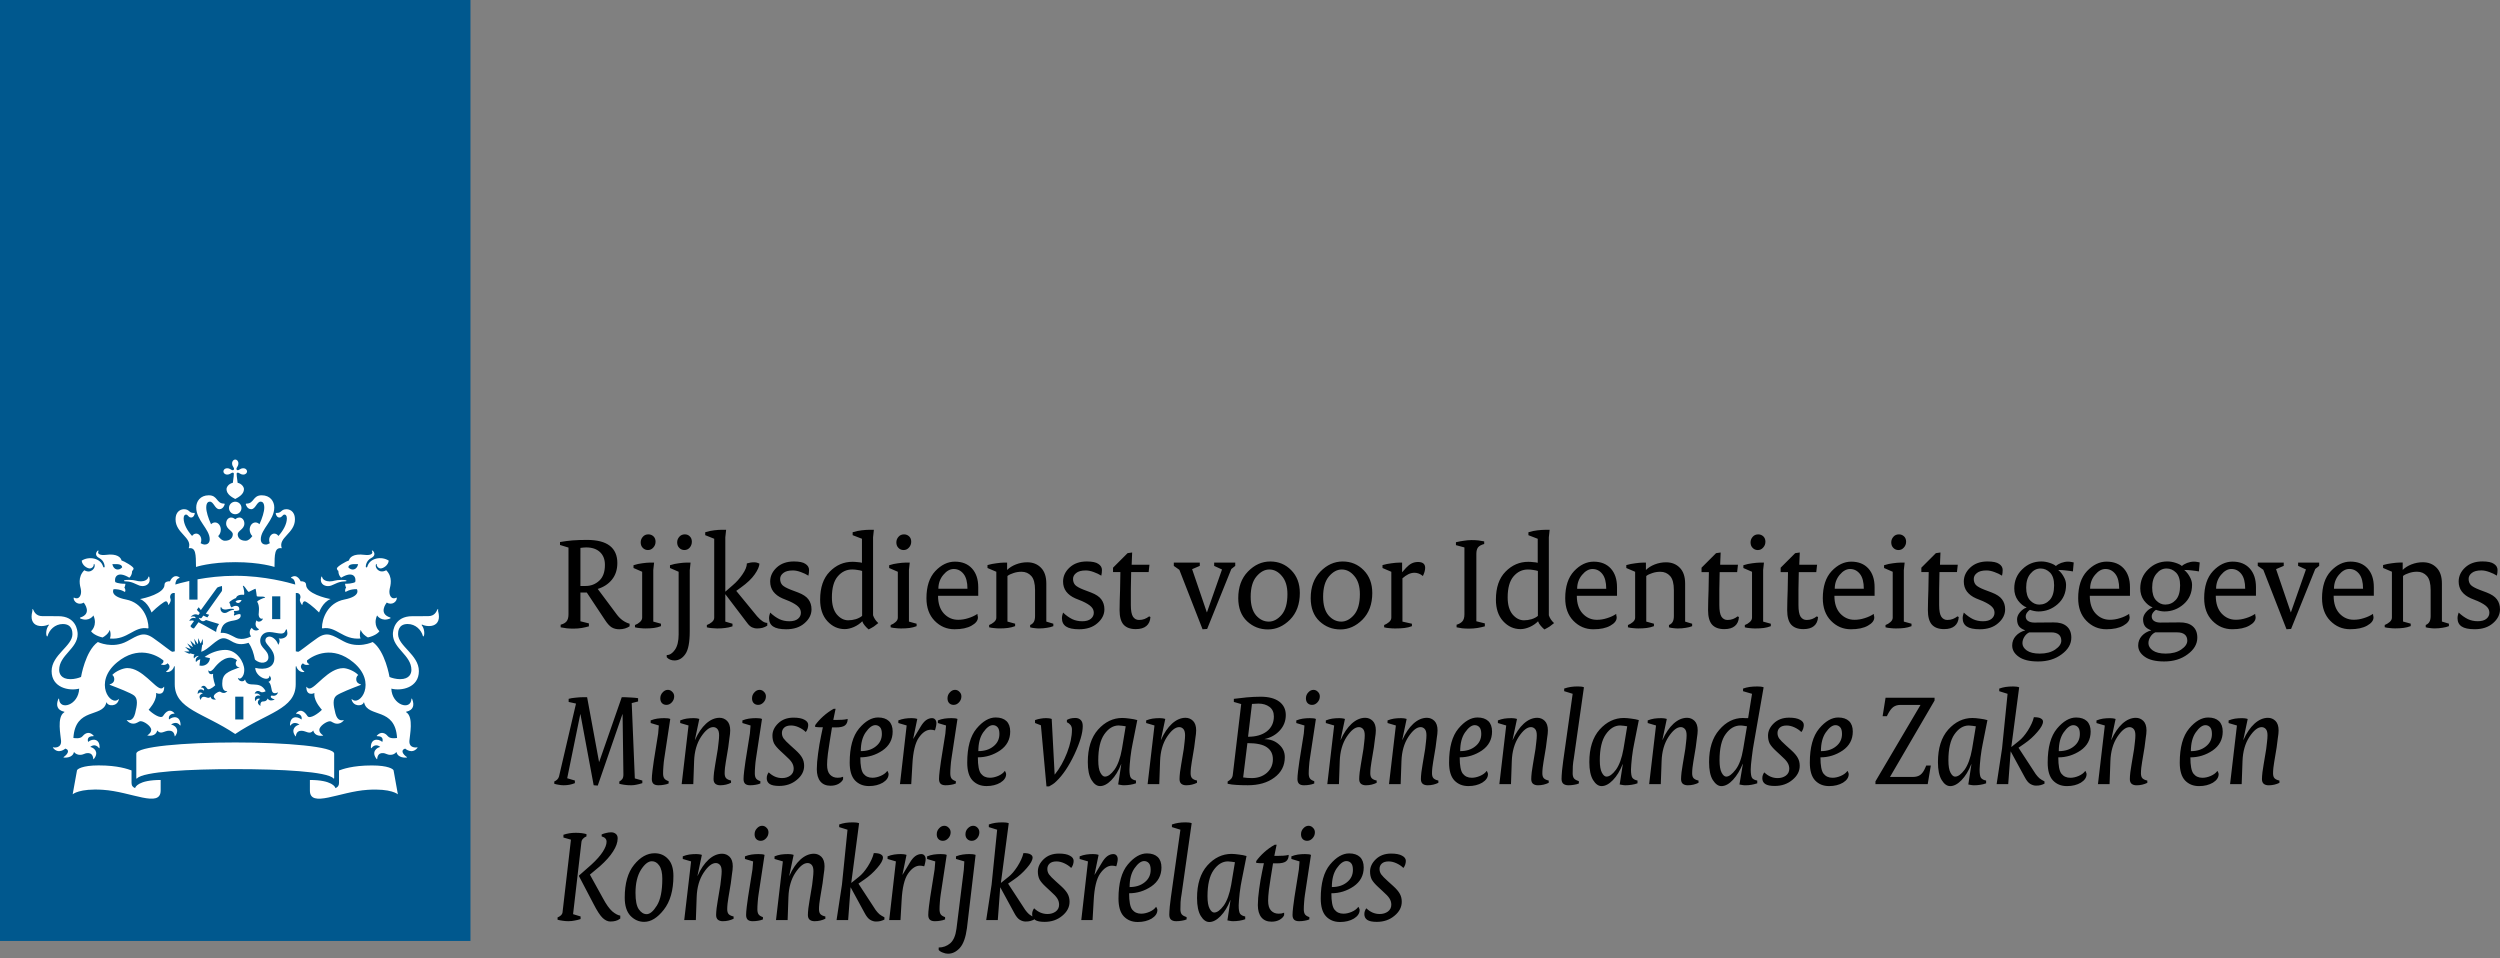
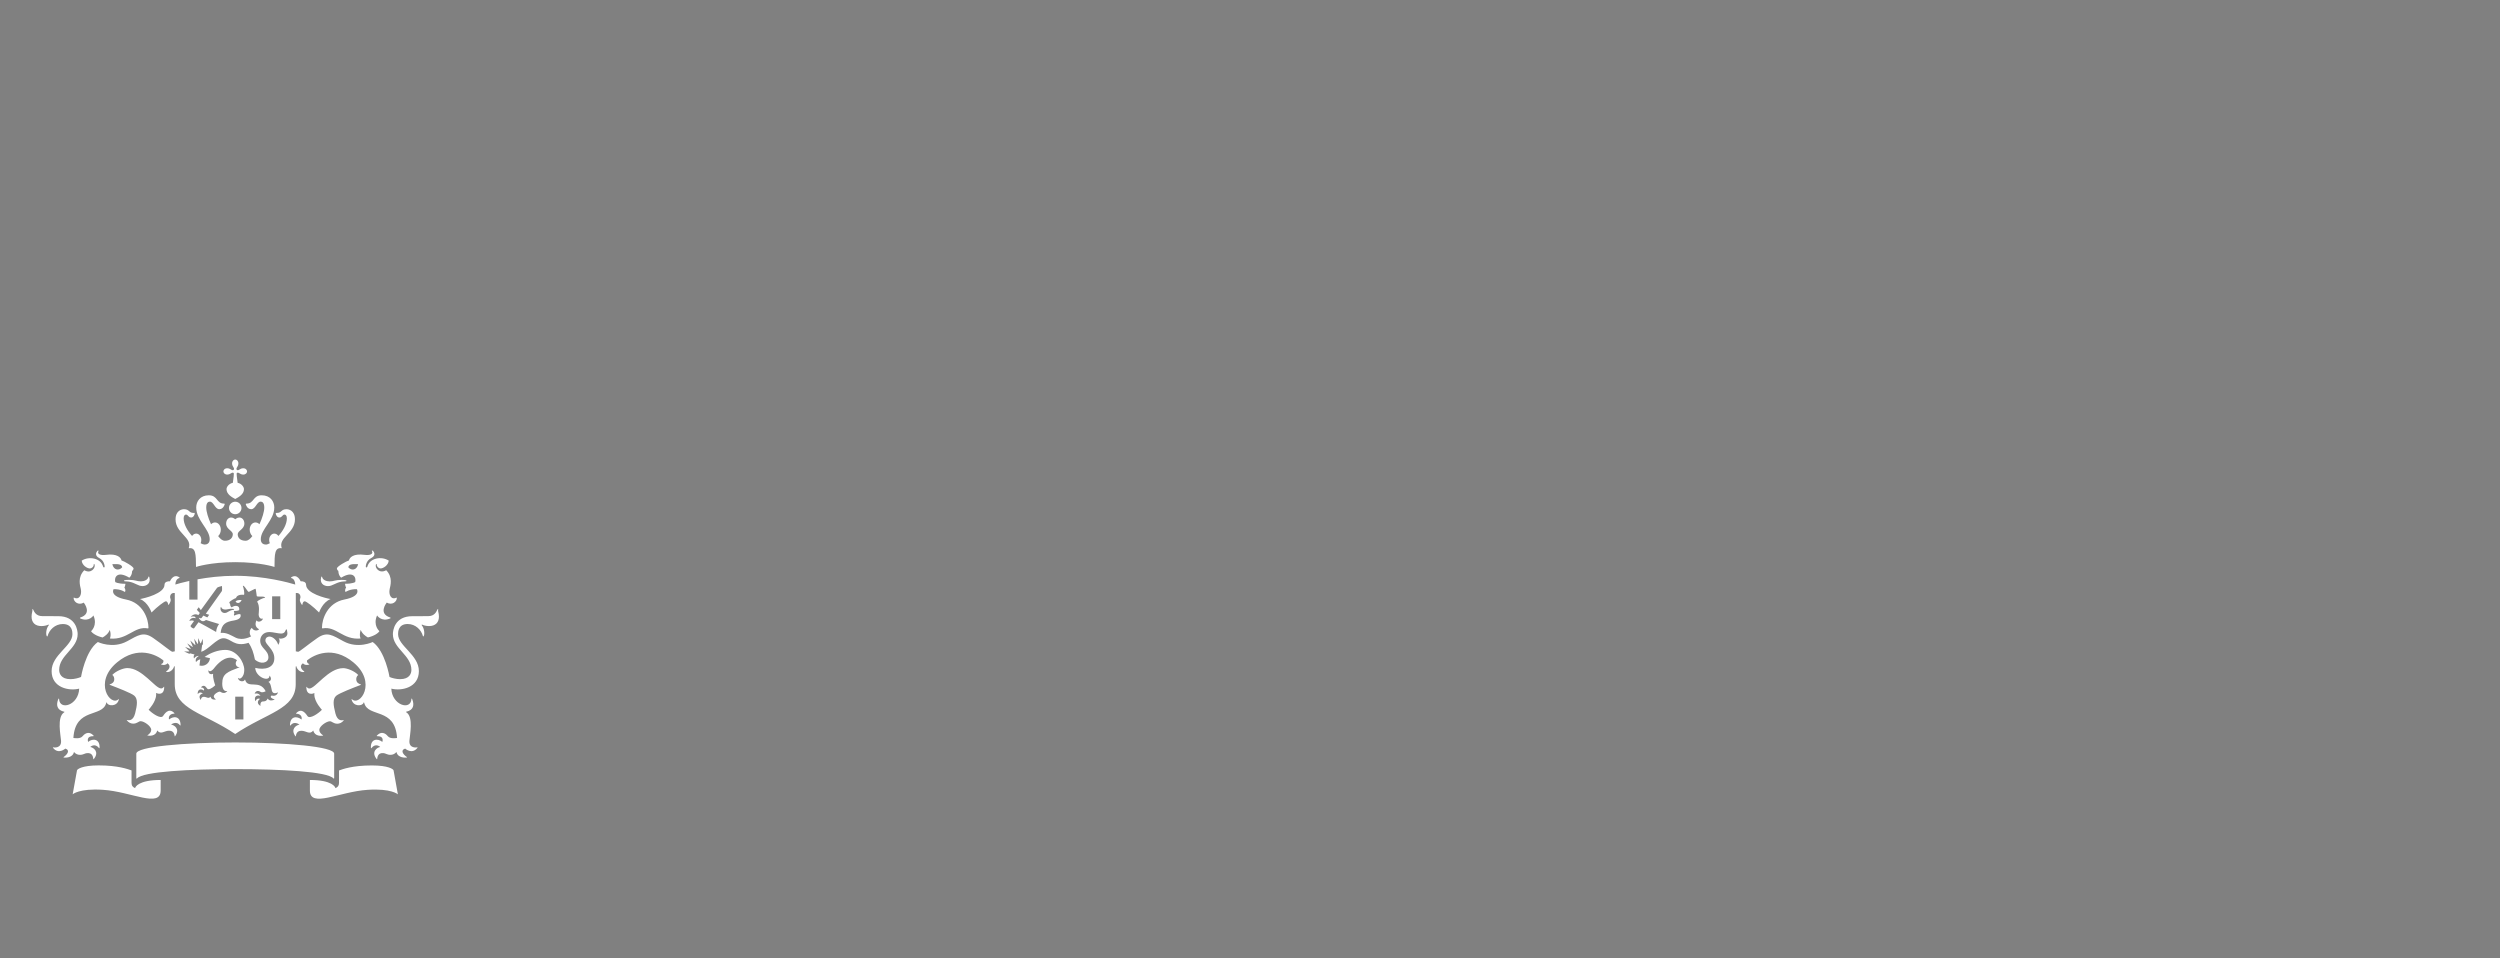
<svg xmlns="http://www.w3.org/2000/svg" width="240" height="92" version="1.1" viewBox="0 0 240 92">
  <rect x="0" y="0" width="240" height="92" fill="#808080" stroke="none" />
  <g>
    <g>
-       <path d="m53.822 60.221v-0.251c0.251-0.063 0.439-0.165 0.565-0.314 0.125-0.157 0.188-0.38 0.188-0.674v-6.414l-0.815-0.251v-0.282c0.408-0.071 0.808-0.125 1.208-0.157 0.408-0.031 0.866-0.047 1.38-0.047 0.98 0 1.713 0.188 2.196 0.565 0.478 0.376 0.721 0.925 0.721 1.647 0 0.639-0.173 1.172-0.518 1.6-0.337 0.419-0.792 0.717-1.364 0.894l1.835 2.462c0.157 0.212 0.337 0.392 0.549 0.549 0.208 0.149 0.431 0.259 0.674 0.329v0.251c-0.125 0.086-0.274 0.149-0.439 0.204-0.169 0.051-0.353 0.078-0.549 0.078-0.282 0-0.529-0.063-0.737-0.188-0.212-0.133-0.431-0.38-0.659-0.737l-1.725-2.603h-0.612v2.76l0.815 0.204v0.282c-0.22 0.063-0.451 0.114-0.69 0.157-0.243 0.039-0.51 0.063-0.8 0.063-0.22 0-0.435-0.012-0.643-0.031-0.2-0.024-0.392-0.055-0.58-0.094zm1.898-3.968h0.502c0.502 0 0.933-0.165 1.302-0.502 0.365-0.333 0.549-0.839 0.549-1.521 0-0.533-0.165-0.945-0.486-1.239-0.314-0.29-0.753-0.439-1.317-0.439-0.086 0-0.18 0.008-0.282 0.016-0.094 0.012-0.184 0.024-0.267 0.031zm6.477-3.45c-0.188 0-0.353-0.067-0.486-0.204-0.137-0.133-0.204-0.314-0.204-0.533 0-0.196 0.067-0.376 0.204-0.533 0.133-0.157 0.314-0.235 0.533-0.235 0.188 0 0.349 0.063 0.486 0.188 0.133 0.125 0.204 0.298 0.204 0.518s-0.074 0.408-0.22 0.565c-0.137 0.157-0.31 0.235-0.518 0.235zm-1.239 7.418v-0.22c0.176-0.063 0.333-0.157 0.47-0.282 0.145-0.125 0.22-0.267 0.22-0.423v-4.407l-0.831-0.361v-0.267c0.29-0.094 0.572-0.157 0.847-0.188 0.282-0.039 0.518-0.063 0.706-0.063h0.423l-0.078 0.706v4.956l0.737 0.204v0.235c-0.22 0.086-0.447 0.141-0.674 0.173-0.231 0.031-0.51 0.047-0.831 0.047-0.157 0-0.325-0.012-0.502-0.031-0.18-0.012-0.341-0.039-0.486-0.078zm4.74-7.418c-0.188 0-0.353-0.067-0.486-0.204-0.137-0.133-0.204-0.314-0.204-0.533 0-0.196 0.067-0.376 0.204-0.533 0.133-0.157 0.314-0.235 0.533-0.235 0.188 0 0.345 0.063 0.47 0.188 0.133 0.125 0.204 0.298 0.204 0.518s-0.071 0.408-0.204 0.565c-0.137 0.157-0.31 0.235-0.518 0.235zm-0.549 8.092v-6.006l-0.831-0.361v-0.267c0.29-0.094 0.572-0.157 0.847-0.188 0.282-0.039 0.518-0.063 0.706-0.063h0.423l-0.078 0.737v5.849c0 1.066-0.141 1.796-0.423 2.196-0.282 0.408-0.635 0.612-1.051 0.612-0.137 0-0.274-0.027-0.408-0.078-0.137-0.055-0.247-0.133-0.329-0.235v-0.204c0.29 0 0.553-0.169 0.784-0.502 0.239-0.337 0.361-0.831 0.361-1.49zm2.709-0.674v-0.22c0.176-0.063 0.337-0.157 0.486-0.282 0.145-0.125 0.22-0.267 0.22-0.423v-7.575l-0.863-0.345v-0.282c0.302-0.094 0.596-0.157 0.878-0.188 0.282-0.031 0.51-0.047 0.69-0.047h0.439l-0.078 0.721v5.222l0.721-0.627c0.345-0.29 0.651-0.635 0.925-1.035 0.282-0.408 0.423-0.757 0.423-1.051 0.114-0.031 0.223-0.055 0.329-0.078 0.102-0.02 0.223-0.031 0.361-0.031 0.094 0 0.18 0.012 0.267 0.031 0.082 0.024 0.165 0.055 0.251 0.094-0.012 0.274-0.165 0.619-0.455 1.035-0.282 0.408-0.721 0.827-1.317 1.255l-0.455 0.329 2.007 2.446c0.188 0.212 0.361 0.369 0.518 0.47 0.157 0.106 0.306 0.157 0.455 0.157v0.267c-0.149 0.094-0.298 0.161-0.455 0.204-0.157 0.039-0.329 0.063-0.518 0.063-0.18 0-0.345-0.039-0.502-0.11-0.157-0.082-0.298-0.208-0.423-0.376l-2.133-2.807v2.635l0.69 0.204v0.251c-0.251 0.086-0.486 0.133-0.706 0.157-0.212 0.031-0.467 0.047-0.768 0.047-0.149 0-0.314-0.012-0.502-0.031-0.18-0.012-0.341-0.039-0.486-0.078zm5.971-0.878c0-0.082 0.008-0.173 0.031-0.267 0.02-0.102 0.047-0.192 0.078-0.267 0.29 0.274 0.584 0.482 0.878 0.627 0.29 0.137 0.612 0.204 0.957 0.204 0.365 0 0.643-0.078 0.831-0.235 0.188-0.157 0.282-0.349 0.282-0.58 0-0.227-0.086-0.423-0.251-0.58-0.157-0.165-0.447-0.345-0.863-0.533l-0.659-0.267c-0.376-0.165-0.67-0.384-0.878-0.659-0.2-0.271-0.298-0.588-0.298-0.957 0-0.51 0.208-0.961 0.627-1.349 0.416-0.384 0.964-0.58 1.647-0.58 0.521 0 0.894 0.078 1.113 0.235 0.227 0.149 0.345 0.341 0.345 0.58 0 0.094-0.008 0.188-0.016 0.282-0.012 0.094-0.027 0.184-0.047 0.267-0.212-0.133-0.451-0.251-0.721-0.345-0.274-0.102-0.529-0.157-0.768-0.157-0.42 0-0.729 0.086-0.925 0.251-0.2 0.157-0.298 0.345-0.298 0.565 0 0.231 0.067 0.423 0.204 0.58 0.145 0.149 0.416 0.298 0.815 0.455l0.706 0.267c0.47 0.18 0.8 0.4 0.988 0.659 0.196 0.263 0.298 0.58 0.298 0.957 0 0.502-0.227 0.949-0.674 1.333-0.439 0.388-1.027 0.58-1.756 0.58-0.576 0-0.996-0.09-1.255-0.267-0.263-0.176-0.392-0.443-0.392-0.8zm4.905-1.788c0-1.161 0.306-2.054 0.925-2.682 0.616-0.627 1.341-0.941 2.18-0.941 0.157 0 0.318 0.012 0.486 0.031 0.176 0.012 0.318 0.031 0.423 0.063v-2.305l-0.894-0.345v-0.282c0.302-0.094 0.6-0.157 0.894-0.188 0.29-0.031 0.533-0.047 0.721-0.047h0.423l-0.078 0.721v7.481c0.039 0.125 0.102 0.259 0.188 0.392 0.082 0.125 0.188 0.247 0.314 0.361-0.137 0.118-0.278 0.227-0.423 0.329-0.149 0.09-0.314 0.188-0.502 0.282-0.125-0.106-0.247-0.223-0.361-0.361-0.118-0.133-0.2-0.274-0.251-0.423-0.212 0.22-0.478 0.404-0.8 0.549-0.314 0.133-0.608 0.204-0.878 0.204-0.651 0-1.208-0.255-1.678-0.768-0.463-0.51-0.69-1.2-0.69-2.07zm2.697 1.992c0.239 0 0.486-0.035 0.737-0.11 0.251-0.082 0.447-0.188 0.596-0.314v-4.313c-0.118-0.039-0.263-0.071-0.439-0.094-0.169-0.031-0.341-0.047-0.518-0.047-0.545 0-1.004 0.22-1.38 0.659s-0.565 1.113-0.565 2.023c0 0.702 0.157 1.247 0.47 1.631 0.321 0.376 0.69 0.565 1.098 0.565zm5.309-6.743c-0.188 0-0.353-0.067-0.486-0.204-0.137-0.133-0.204-0.314-0.204-0.533 0-0.196 0.067-0.376 0.204-0.533 0.133-0.157 0.314-0.235 0.533-0.235 0.188 0 0.349 0.063 0.486 0.188 0.133 0.125 0.204 0.298 0.204 0.518s-0.074 0.408-0.22 0.565c-0.137 0.157-0.31 0.235-0.518 0.235zm-1.239 7.418v-0.22c0.176-0.063 0.333-0.157 0.47-0.282 0.145-0.125 0.22-0.267 0.22-0.423v-4.407l-0.831-0.361v-0.267c0.29-0.094 0.572-0.157 0.847-0.188 0.282-0.039 0.518-0.063 0.706-0.063h0.423l-0.078 0.706v4.956l0.737 0.204v0.235c-0.22 0.086-0.447 0.141-0.674 0.173-0.231 0.031-0.51 0.047-0.831 0.047-0.157 0-0.325-0.012-0.502-0.031-0.18-0.012-0.341-0.039-0.486-0.078zm3.438-2.792c0-1.129 0.282-1.996 0.847-2.603 0.572-0.604 1.2-0.91 1.882-0.91 0.698 0 1.247 0.22 1.647 0.659 0.396 0.439 0.596 1.035 0.596 1.788v0.376 0.455h-3.858c0 0.733 0.188 1.302 0.565 1.709 0.376 0.4 0.831 0.596 1.364 0.596 0.321 0 0.647-0.051 0.972-0.157 0.333-0.102 0.627-0.239 0.878-0.408 0 0.043 0.004 0.094 0.016 0.157 0.02 0.063 0.031 0.125 0.031 0.188 0 0.294-0.204 0.557-0.612 0.784-0.4 0.227-0.941 0.345-1.631 0.345-0.745 0-1.38-0.271-1.913-0.815-0.525-0.541-0.784-1.262-0.784-2.164zm1.145-0.91h2.792c0-0.635-0.125-1.113-0.376-1.427-0.251-0.314-0.565-0.47-0.941-0.47-0.357 0-0.69 0.188-1.004 0.565-0.314 0.376-0.47 0.823-0.47 1.333zm4.873 3.701v-0.22c0.165-0.063 0.321-0.157 0.47-0.282 0.145-0.125 0.22-0.267 0.22-0.423v-4.407l-0.847-0.361v-0.282c0.29-0.082 0.58-0.141 0.863-0.173 0.282-0.039 0.518-0.063 0.706-0.063h0.314v0.706c0.22-0.22 0.502-0.396 0.847-0.533 0.345-0.133 0.706-0.204 1.082-0.204 0.541 0 0.98 0.173 1.317 0.518 0.345 0.345 0.518 0.855 0.518 1.521v3.654l0.674 0.204v0.235c-0.18 0.074-0.384 0.125-0.612 0.157-0.231 0.039-0.486 0.063-0.768 0.063-0.137 0-0.278-0.012-0.423-0.031-0.149-0.012-0.29-0.039-0.423-0.078v-0.22c0.165-0.071 0.286-0.176 0.361-0.314 0.071-0.133 0.11-0.318 0.11-0.549v-2.494c0-0.635-0.122-1.086-0.361-1.349-0.243-0.271-0.557-0.408-0.941-0.408-0.274 0-0.529 0.043-0.768 0.125-0.243 0.074-0.435 0.169-0.58 0.282v4.375l0.737 0.204v0.235c-0.22 0.086-0.451 0.141-0.69 0.173-0.231 0.031-0.502 0.047-0.815 0.047-0.157 0-0.325-0.012-0.502-0.031-0.18-0.012-0.341-0.039-0.486-0.078zm6.99-0.878c0-0.082 8e-3 -0.173 0.031-0.267 0.02-0.102 0.047-0.192 0.078-0.267 0.29 0.274 0.584 0.482 0.878 0.627 0.29 0.137 0.612 0.204 0.957 0.204 0.365 0 0.643-0.078 0.831-0.235 0.188-0.157 0.282-0.349 0.282-0.58 0-0.227-0.086-0.423-0.251-0.58-0.157-0.165-0.447-0.345-0.863-0.533l-0.659-0.267c-0.376-0.165-0.67-0.384-0.878-0.659-0.2-0.271-0.298-0.588-0.298-0.957 0-0.51 0.208-0.961 0.627-1.349 0.416-0.384 0.964-0.58 1.647-0.58 0.521 0 0.894 0.078 1.113 0.235 0.227 0.149 0.345 0.341 0.345 0.58 0 0.094-8e-3 0.188-0.016 0.282-0.012 0.094-0.027 0.184-0.047 0.267-0.212-0.133-0.451-0.251-0.721-0.345-0.274-0.102-0.529-0.157-0.768-0.157-0.419 0-0.729 0.086-0.925 0.251-0.2 0.157-0.298 0.345-0.298 0.565 0 0.231 0.067 0.423 0.204 0.58 0.145 0.149 0.416 0.298 0.815 0.455l0.706 0.267c0.47 0.18 0.8 0.4 0.988 0.659 0.196 0.263 0.298 0.58 0.298 0.957 0 0.502-0.227 0.949-0.674 1.333-0.439 0.388-1.027 0.58-1.756 0.58-0.576 0-0.996-0.09-1.255-0.267-0.263-0.176-0.392-0.443-0.392-0.8zm5.532-0.768c0-0.314 4e-3 -0.635 0.016-0.972 8e-3 -0.333 0.02-0.647 0.031-0.941l0.031-1.741h-0.706v-0.423l1.396-1.396 0.439-0.063-0.047 1.176h1.709l-0.078 0.706h-1.678l-0.031 1.647v0.784 0.737c0 0.525 0.067 0.894 0.204 1.113 0.145 0.212 0.337 0.314 0.58 0.314 0.196 0 0.376-0.031 0.533-0.094 0.157-0.063 0.302-0.145 0.439-0.251l0.125 0.063c-0.024 0.376-0.153 0.666-0.392 0.863-0.231 0.196-0.572 0.298-1.019 0.298-0.525 0-0.917-0.149-1.176-0.439-0.251-0.29-0.376-0.753-0.376-1.38zm7.967 1.835-2.227-5.708-0.533-0.376v-0.314h2.494v0.314l-0.737 0.314 1.411 4.14h0.016l1.443-4.109-0.753-0.345v-0.314h2.023v0.314l-0.376 0.298-2.321 5.755zm3.427-2.995c0-1.055 0.306-1.901 0.925-2.541 0.627-0.647 1.341-0.972 2.148-0.972 0.792 0 1.462 0.278 2.007 0.831 0.553 0.557 0.831 1.286 0.831 2.196 0 1.066-0.314 1.921-0.941 2.556-0.627 0.627-1.333 0.941-2.117 0.941-0.776 0-1.443-0.259-2.007-0.784-0.565-0.533-0.847-1.274-0.847-2.227zm1.192-0.125c0 0.784 0.173 1.38 0.518 1.788 0.353 0.4 0.761 0.596 1.223 0.596 0.439 0 0.847-0.212 1.223-0.643 0.376-0.439 0.565-1.102 0.565-1.992 0-0.753-0.18-1.333-0.533-1.741-0.345-0.416-0.749-0.627-1.208-0.627-0.439 0-0.847 0.22-1.223 0.659s-0.565 1.094-0.565 1.96zm5.763 0.125c0-1.055 0.306-1.901 0.925-2.541 0.627-0.647 1.341-0.972 2.148-0.972 0.792 0 1.462 0.278 2.007 0.831 0.553 0.557 0.831 1.286 0.831 2.196 0 1.066-0.314 1.921-0.941 2.556-0.627 0.627-1.333 0.941-2.117 0.941-0.776 0-1.443-0.259-2.007-0.784-0.565-0.533-0.847-1.274-0.847-2.227zm1.192-0.125c0 0.784 0.173 1.38 0.518 1.788 0.353 0.4 0.761 0.596 1.223 0.596 0.439 0 0.847-0.212 1.223-0.643 0.376-0.439 0.565-1.102 0.565-1.992 0-0.753-0.18-1.333-0.533-1.741-0.345-0.416-0.749-0.627-1.208-0.627-0.439 0-0.847 0.22-1.223 0.659s-0.565 1.094-0.565 1.96zm5.857 2.933v-0.22c0.165-0.063 0.321-0.157 0.47-0.282 0.145-0.125 0.22-0.267 0.22-0.423v-4.407l-0.847-0.361v-0.282c0.29-0.082 0.58-0.141 0.863-0.173 0.282-0.039 0.518-0.063 0.706-0.063h0.314v0.91h0.016l0.361-0.408c0.176-0.188 0.353-0.329 0.533-0.423 0.188-0.094 0.392-0.141 0.612-0.141 0.227 0 0.4 0.047 0.518 0.141 0.114 0.094 0.173 0.235 0.173 0.423 0 0.118-0.024 0.247-0.063 0.392-0.043 0.137-0.094 0.267-0.157 0.392-0.118-0.102-0.247-0.18-0.392-0.235-0.137-0.051-0.274-0.078-0.408-0.078-0.2 0-0.4 0.047-0.596 0.141-0.188 0.094-0.376 0.227-0.565 0.392v4.156l0.91 0.204v0.235c-0.22 0.086-0.455 0.141-0.706 0.173-0.243 0.031-0.545 0.047-0.91 0.047-0.2 0-0.388-0.012-0.565-0.031-0.18-0.012-0.341-0.039-0.486-0.078zm6.955 0v-0.251c0.22-0.063 0.396-0.161 0.533-0.298 0.145-0.145 0.22-0.38 0.22-0.706v-6.414l-0.815-0.22v-0.282c0.271-0.063 0.525-0.11 0.768-0.141 0.239-0.039 0.478-0.063 0.721-0.063 0.251 0 0.47 0.012 0.659 0.031 0.188 0.024 0.376 0.055 0.565 0.094v0.251c-0.282 0.074-0.482 0.184-0.596 0.329-0.106 0.149-0.157 0.353-0.157 0.612v6.477l0.815 0.204v0.282c-0.22 0.063-0.455 0.114-0.706 0.157-0.251 0.039-0.518 0.063-0.8 0.063-0.263 0-0.486-0.012-0.674-0.031-0.18-0.024-0.357-0.055-0.533-0.094zm3.776-2.666c0-1.161 0.306-2.054 0.925-2.682 0.616-0.627 1.341-0.941 2.18-0.941 0.157 0 0.318 0.012 0.486 0.031 0.176 0.012 0.318 0.031 0.423 0.063v-2.305l-0.894-0.345v-0.282c0.302-0.094 0.6-0.157 0.894-0.188 0.29-0.031 0.533-0.047 0.721-0.047h0.423l-0.078 0.721v7.481c0.039 0.125 0.102 0.259 0.188 0.392 0.082 0.125 0.188 0.247 0.314 0.361-0.137 0.118-0.278 0.227-0.423 0.329-0.149 0.09-0.314 0.188-0.502 0.282-0.125-0.106-0.247-0.223-0.361-0.361-0.118-0.133-0.2-0.274-0.251-0.423-0.212 0.22-0.478 0.404-0.8 0.549-0.314 0.133-0.608 0.204-0.878 0.204-0.651 0-1.208-0.255-1.678-0.768-0.463-0.51-0.69-1.2-0.69-2.07zm2.697 1.992c0.239 0 0.486-0.035 0.737-0.11 0.251-0.082 0.447-0.188 0.596-0.314v-4.313c-0.118-0.039-0.263-0.071-0.439-0.094-0.169-0.031-0.341-0.047-0.518-0.047-0.545 0-1.004 0.22-1.38 0.659-0.376 0.439-0.565 1.113-0.565 2.023 0 0.702 0.157 1.247 0.47 1.631 0.321 0.376 0.69 0.565 1.098 0.565zm3.956-2.117c0-1.129 0.282-1.996 0.847-2.603 0.572-0.604 1.2-0.91 1.882-0.91 0.698 0 1.247 0.22 1.647 0.659 0.396 0.439 0.596 1.035 0.596 1.788v0.376 0.455h-3.858c0 0.733 0.188 1.302 0.565 1.709 0.376 0.4 0.831 0.596 1.364 0.596 0.321 0 0.647-0.051 0.972-0.157 0.333-0.102 0.627-0.239 0.878-0.408 0 0.043 4e-3 0.094 0.016 0.157 0.02 0.063 0.031 0.125 0.031 0.188 0 0.294-0.204 0.557-0.612 0.784-0.4 0.227-0.941 0.345-1.631 0.345-0.745 0-1.38-0.271-1.913-0.815-0.525-0.541-0.784-1.262-0.784-2.164zm1.145-0.91h2.792c0-0.635-0.125-1.113-0.376-1.427-0.251-0.314-0.565-0.47-0.941-0.47-0.357 0-0.69 0.188-1.004 0.565-0.314 0.376-0.47 0.823-0.47 1.333zm4.877 3.701v-0.22c0.165-0.063 0.321-0.157 0.47-0.282 0.145-0.125 0.22-0.267 0.22-0.423v-4.407l-0.847-0.361v-0.282c0.29-0.082 0.58-0.141 0.863-0.173 0.282-0.039 0.518-0.063 0.706-0.063h0.314v0.706c0.22-0.22 0.502-0.396 0.847-0.533 0.345-0.133 0.706-0.204 1.082-0.204 0.541 0 0.98 0.173 1.317 0.518 0.345 0.345 0.518 0.855 0.518 1.521v3.654l0.674 0.204v0.235c-0.18 0.074-0.384 0.125-0.612 0.157-0.231 0.039-0.486 0.063-0.768 0.063-0.137 0-0.278-0.012-0.423-0.031-0.149-0.012-0.29-0.039-0.423-0.078v-0.22c0.165-0.071 0.286-0.176 0.361-0.314 0.071-0.133 0.11-0.318 0.11-0.549v-2.494c0-0.635-0.122-1.086-0.361-1.349-0.243-0.271-0.557-0.408-0.941-0.408-0.274 0-0.529 0.043-0.768 0.125-0.243 0.074-0.435 0.169-0.58 0.282v4.375l0.737 0.204v0.235c-0.22 0.086-0.451 0.141-0.69 0.173-0.231 0.031-0.502 0.047-0.815 0.047-0.157 0-0.325-0.012-0.502-0.031-0.18-0.012-0.341-0.039-0.486-0.078zm7.692-1.647c0-0.314 4e-3 -0.635 0.016-0.972 8e-3 -0.333 0.02-0.647 0.031-0.941l0.031-1.741h-0.706v-0.423l1.396-1.396 0.439-0.063-0.047 1.176h1.709l-0.078 0.706h-1.678l-0.031 1.647v0.784 0.737c0 0.525 0.067 0.894 0.204 1.113 0.145 0.212 0.337 0.314 0.58 0.314 0.196 0 0.376-0.031 0.533-0.094 0.157-0.063 0.302-0.145 0.439-0.251l0.125 0.063c-0.024 0.376-0.153 0.666-0.392 0.863-0.231 0.196-0.572 0.298-1.019 0.298-0.525 0-0.917-0.149-1.176-0.439-0.251-0.29-0.376-0.753-0.376-1.38zm4.768-5.771c-0.188 0-0.353-0.067-0.486-0.204-0.137-0.133-0.204-0.314-0.204-0.533 0-0.196 0.067-0.376 0.204-0.533 0.133-0.157 0.314-0.235 0.533-0.235 0.188 0 0.349 0.063 0.486 0.188 0.133 0.125 0.204 0.298 0.204 0.518s-0.074 0.408-0.22 0.565c-0.137 0.157-0.31 0.235-0.518 0.235zm-1.239 7.418v-0.22c0.176-0.063 0.333-0.157 0.47-0.282 0.145-0.125 0.22-0.267 0.22-0.423v-4.407l-0.831-0.361v-0.267c0.29-0.094 0.572-0.157 0.847-0.188 0.282-0.039 0.518-0.063 0.706-0.063h0.423l-0.078 0.706v4.956l0.737 0.204v0.235c-0.22 0.086-0.447 0.141-0.674 0.173-0.231 0.031-0.51 0.047-0.831 0.047-0.157 0-0.325-0.012-0.502-0.031-0.18-0.012-0.341-0.039-0.486-0.078zm4.066-1.647c0-0.314 4e-3 -0.635 0.016-0.972 8e-3 -0.333 0.02-0.647 0.031-0.941l0.031-1.741h-0.706v-0.423l1.396-1.396 0.439-0.063-0.047 1.176h1.709l-0.078 0.706h-1.678l-0.031 1.647v0.784 0.737c0 0.525 0.067 0.894 0.204 1.113 0.145 0.212 0.337 0.314 0.58 0.314 0.196 0 0.376-0.031 0.533-0.094 0.157-0.063 0.302-0.145 0.439-0.251l0.125 0.063c-0.024 0.376-0.153 0.666-0.392 0.863-0.231 0.196-0.572 0.298-1.019 0.298-0.525 0-0.917-0.149-1.176-0.439-0.251-0.29-0.376-0.753-0.376-1.38zm3.419-1.145c0-1.129 0.282-1.996 0.847-2.603 0.572-0.604 1.2-0.91 1.882-0.91 0.698 0 1.247 0.22 1.647 0.659 0.396 0.439 0.596 1.035 0.596 1.788v0.376 0.455h-3.858c0 0.733 0.188 1.302 0.565 1.709 0.376 0.4 0.831 0.596 1.364 0.596 0.322 0 0.647-0.051 0.972-0.157 0.333-0.102 0.627-0.239 0.878-0.408 0 0.043 4e-3 0.094 0.016 0.157 0.02 0.063 0.031 0.125 0.031 0.188 0 0.294-0.204 0.557-0.612 0.784-0.4 0.227-0.941 0.345-1.631 0.345-0.745 0-1.38-0.271-1.913-0.815-0.525-0.541-0.784-1.262-0.784-2.164zm1.145-0.91h2.792c0-0.635-0.125-1.113-0.376-1.427-0.251-0.314-0.565-0.47-0.941-0.47-0.357 0-0.69 0.188-1.004 0.565-0.314 0.376-0.47 0.823-0.47 1.333zm6.116-3.717c-0.188 0-0.353-0.067-0.486-0.204-0.137-0.133-0.204-0.314-0.204-0.533 0-0.196 0.067-0.376 0.204-0.533 0.133-0.157 0.314-0.235 0.533-0.235 0.188 0 0.349 0.063 0.486 0.188 0.133 0.125 0.204 0.298 0.204 0.518s-0.074 0.408-0.22 0.565c-0.137 0.157-0.31 0.235-0.518 0.235zm-1.239 7.418v-0.22c0.176-0.063 0.333-0.157 0.47-0.282 0.145-0.125 0.22-0.267 0.22-0.423v-4.407l-0.831-0.361v-0.267c0.29-0.094 0.572-0.157 0.847-0.188 0.282-0.039 0.518-0.063 0.706-0.063h0.423l-0.078 0.706v4.956l0.737 0.204v0.235c-0.22 0.086-0.447 0.141-0.674 0.173-0.231 0.031-0.51 0.047-0.831 0.047-0.157 0-0.325-0.012-0.502-0.031-0.18-0.012-0.341-0.039-0.486-0.078zm4.066-1.647c0-0.314 4e-3 -0.635 0.016-0.972 8e-3 -0.333 0.02-0.647 0.031-0.941l0.031-1.741h-0.706v-0.423l1.396-1.396 0.439-0.063-0.047 1.176h1.709l-0.078 0.706h-1.678l-0.031 1.647v0.784 0.737c0 0.525 0.067 0.894 0.204 1.113 0.145 0.212 0.337 0.314 0.58 0.314 0.196 0 0.376-0.031 0.533-0.094 0.157-0.063 0.302-0.145 0.439-0.251l0.125 0.063c-0.024 0.376-0.153 0.666-0.392 0.863-0.231 0.196-0.572 0.298-1.019 0.298-0.525 0-0.917-0.149-1.176-0.439-0.251-0.29-0.376-0.753-0.376-1.38zm3.34 0.768c0-0.082 8e-3 -0.173 0.031-0.267 0.02-0.102 0.047-0.192 0.078-0.267 0.29 0.274 0.584 0.482 0.878 0.627 0.29 0.137 0.612 0.204 0.957 0.204 0.365 0 0.643-0.078 0.831-0.235 0.188-0.157 0.282-0.349 0.282-0.58 0-0.227-0.086-0.423-0.251-0.58-0.157-0.165-0.447-0.345-0.863-0.533l-0.659-0.267c-0.376-0.165-0.67-0.384-0.878-0.659-0.2-0.271-0.298-0.588-0.298-0.957 0-0.51 0.208-0.961 0.627-1.349 0.416-0.384 0.964-0.58 1.647-0.58 0.521 0 0.894 0.078 1.113 0.235 0.227 0.149 0.345 0.341 0.345 0.58 0 0.094-8e-3 0.188-0.016 0.282-0.012 0.094-0.027 0.184-0.047 0.267-0.212-0.133-0.451-0.251-0.721-0.345-0.274-0.102-0.529-0.157-0.768-0.157-0.42 0-0.729 0.086-0.925 0.251-0.2 0.157-0.298 0.345-0.298 0.565 0 0.231 0.067 0.423 0.204 0.58 0.145 0.149 0.416 0.298 0.815 0.455l0.706 0.267c0.47 0.18 0.8 0.4 0.988 0.659 0.196 0.263 0.298 0.58 0.298 0.957 0 0.502-0.227 0.949-0.674 1.333-0.439 0.388-1.027 0.58-1.756 0.58-0.576 0-0.996-0.09-1.255-0.267-0.263-0.176-0.392-0.443-0.392-0.8zm7.351-1.302c0.396 0 0.729-0.145 1.004-0.439 0.282-0.302 0.423-0.772 0.423-1.411 0-0.553-0.133-0.961-0.392-1.223-0.263-0.259-0.565-0.392-0.91-0.392-0.376 0-0.702 0.169-0.972 0.502-0.274 0.325-0.408 0.768-0.408 1.333 0 0.545 0.125 0.953 0.376 1.223 0.259 0.274 0.553 0.408 0.878 0.408zm-2.133 1.443c0-0.239 0.086-0.47 0.267-0.69 0.188-0.227 0.4-0.384 0.643-0.47v-0.016c-0.294-0.114-0.565-0.333-0.815-0.659-0.243-0.333-0.361-0.721-0.361-1.161 0-0.729 0.255-1.341 0.768-1.835 0.51-0.502 1.121-0.753 1.835-0.753 0.259 0 0.533 0.047 0.815 0.141 0.282 0.094 0.474 0.196 0.58 0.298 0.114-0.114 0.282-0.212 0.502-0.298 0.227-0.082 0.447-0.125 0.659-0.125 0.102 0 0.208 0.012 0.314 0.031 0.102 0.012 0.18 0.027 0.235 0.047l-0.078 0.863c-0.212-0.039-0.435-0.071-0.674-0.094-0.231-0.031-0.47-0.047-0.721-0.047v0.016c0.208 0.169 0.38 0.384 0.518 0.643 0.145 0.251 0.22 0.51 0.22 0.768 0 0.765-0.267 1.38-0.8 1.851-0.533 0.47-1.153 0.706-1.851 0.706-0.137 0-0.278-0.016-0.423-0.047-0.149-0.031-0.278-0.067-0.392-0.11-0.094 0.055-0.188 0.141-0.282 0.267-0.086 0.125-0.125 0.247-0.125 0.361 0 0.188 0.07 0.337 0.22 0.439 0.157 0.106 0.361 0.157 0.612 0.157l1.835-0.016c0.541-0.008 0.961 0.11 1.255 0.361 0.302 0.251 0.455 0.616 0.455 1.098 0 0.616-0.31 1.149-0.925 1.6-0.608 0.459-1.36 0.69-2.258 0.69-0.827 0-1.451-0.153-1.866-0.455-0.42-0.294-0.627-0.655-0.627-1.082 0-0.345 0.114-0.651 0.345-0.91 0.239-0.263 0.537-0.439 0.894-0.533v-0.016c-0.251-0.086-0.447-0.212-0.58-0.376-0.125-0.176-0.188-0.392-0.188-0.643zm0.518 2.258c0 0.271 0.141 0.506 0.423 0.706 0.282 0.196 0.694 0.298 1.239 0.298 0.616 0 1.113-0.133 1.49-0.392 0.384-0.263 0.58-0.545 0.58-0.847 0-0.263-0.086-0.463-0.251-0.596-0.169-0.137-0.408-0.204-0.721-0.204h-2.101c-0.188 0.082-0.345 0.223-0.47 0.423-0.125 0.196-0.188 0.4-0.188 0.612zm5.352-4.313c0-1.129 0.282-1.996 0.847-2.603 0.572-0.604 1.2-0.91 1.882-0.91 0.698 0 1.247 0.22 1.647 0.659 0.396 0.439 0.596 1.035 0.596 1.788v0.376 0.455h-3.858c0 0.733 0.188 1.302 0.565 1.709 0.376 0.4 0.831 0.596 1.364 0.596 0.321 0 0.647-0.051 0.972-0.157 0.333-0.102 0.627-0.239 0.878-0.408 0 0.043 4e-3 0.094 0.016 0.157 0.02 0.063 0.031 0.125 0.031 0.188 0 0.294-0.204 0.557-0.612 0.784-0.4 0.227-0.941 0.345-1.631 0.345-0.745 0-1.38-0.271-1.913-0.815-0.525-0.541-0.784-1.262-0.784-2.164zm1.145-0.91h2.792c0-0.635-0.125-1.113-0.376-1.427-0.251-0.314-0.565-0.47-0.941-0.47-0.357 0-0.69 0.188-1.004 0.565-0.314 0.376-0.47 0.823-0.47 1.333zm7.214 1.521c0.396 0 0.729-0.145 1.004-0.439 0.282-0.302 0.423-0.772 0.423-1.411 0-0.553-0.133-0.961-0.392-1.223-0.263-0.259-0.565-0.392-0.91-0.392-0.376 0-0.702 0.169-0.972 0.502-0.274 0.325-0.408 0.768-0.408 1.333 0 0.545 0.125 0.953 0.376 1.223 0.259 0.274 0.553 0.408 0.878 0.408zm-2.133 1.443c0-0.239 0.086-0.47 0.267-0.69 0.188-0.227 0.4-0.384 0.643-0.47v-0.016c-0.294-0.114-0.565-0.333-0.815-0.659-0.243-0.333-0.361-0.721-0.361-1.161 0-0.729 0.255-1.341 0.768-1.835 0.51-0.502 1.121-0.753 1.835-0.753 0.259 0 0.533 0.047 0.815 0.141 0.282 0.094 0.474 0.196 0.58 0.298 0.114-0.114 0.282-0.212 0.502-0.298 0.227-0.082 0.447-0.125 0.659-0.125 0.102 0 0.208 0.012 0.314 0.031 0.102 0.012 0.18 0.027 0.235 0.047l-0.078 0.863c-0.212-0.039-0.435-0.071-0.674-0.094-0.231-0.031-0.47-0.047-0.721-0.047v0.016c0.208 0.169 0.38 0.384 0.518 0.643 0.145 0.251 0.22 0.51 0.22 0.768 0 0.765-0.267 1.38-0.8 1.851s-1.153 0.706-1.851 0.706c-0.137 0-0.278-0.016-0.423-0.047-0.149-0.031-0.278-0.067-0.392-0.11-0.094 0.055-0.188 0.141-0.282 0.267-0.086 0.125-0.125 0.247-0.125 0.361 0 0.188 0.071 0.337 0.22 0.439 0.157 0.106 0.361 0.157 0.612 0.157l1.835-0.016c0.541-0.008 0.961 0.11 1.255 0.361 0.302 0.251 0.455 0.616 0.455 1.098 0 0.616-0.31 1.149-0.925 1.6-0.608 0.459-1.36 0.69-2.258 0.69-0.827 0-1.451-0.153-1.866-0.455-0.419-0.294-0.627-0.655-0.627-1.082 0-0.345 0.114-0.651 0.345-0.91 0.239-0.263 0.537-0.439 0.894-0.533v-0.016c-0.251-0.086-0.447-0.212-0.58-0.376-0.125-0.176-0.188-0.392-0.188-0.643zm0.518 2.258c0 0.271 0.141 0.506 0.423 0.706 0.282 0.196 0.694 0.298 1.239 0.298 0.616 0 1.113-0.133 1.49-0.392 0.384-0.263 0.58-0.545 0.58-0.847 0-0.263-0.086-0.463-0.251-0.596-0.169-0.137-0.408-0.204-0.721-0.204h-2.101c-0.188 0.082-0.345 0.223-0.47 0.423-0.125 0.196-0.188 0.4-0.188 0.612zm5.352-4.313c0-1.129 0.282-1.996 0.847-2.603 0.572-0.604 1.2-0.91 1.882-0.91 0.698 0 1.247 0.22 1.647 0.659 0.396 0.439 0.596 1.035 0.596 1.788v0.376 0.455h-3.858c0 0.733 0.188 1.302 0.565 1.709 0.376 0.4 0.831 0.596 1.364 0.596 0.321 0 0.647-0.051 0.972-0.157 0.333-0.102 0.627-0.239 0.878-0.408 0 0.043 4e-3 0.094 0.016 0.157 0.02 0.063 0.031 0.125 0.031 0.188 0 0.294-0.204 0.557-0.612 0.784-0.4 0.227-0.941 0.345-1.631 0.345-0.745 0-1.38-0.271-1.913-0.815-0.525-0.541-0.784-1.262-0.784-2.164zm1.145-0.91h2.792c0-0.635-0.125-1.113-0.376-1.427-0.251-0.314-0.565-0.47-0.941-0.47-0.357 0-0.69 0.188-1.004 0.565-0.314 0.376-0.47 0.823-0.47 1.333zm6.759 3.889-2.227-5.708-0.533-0.376v-0.314h2.494v0.314l-0.737 0.314 1.411 4.14h0.016l1.443-4.109-0.753-0.345v-0.314h2.023v0.314l-0.376 0.298-2.321 5.755zm3.411-2.98c0-1.129 0.282-1.996 0.847-2.603 0.572-0.604 1.2-0.91 1.882-0.91 0.698 0 1.247 0.22 1.647 0.659 0.396 0.439 0.596 1.035 0.596 1.788v0.376 0.455h-3.858c0 0.733 0.188 1.302 0.565 1.709 0.376 0.4 0.831 0.596 1.364 0.596 0.321 0 0.647-0.051 0.972-0.157 0.333-0.102 0.627-0.239 0.878-0.408 0 0.043 4e-3 0.094 0.016 0.157 0.02 0.063 0.031 0.125 0.031 0.188 0 0.294-0.204 0.557-0.612 0.784-0.4 0.227-0.941 0.345-1.631 0.345-0.745 0-1.38-0.271-1.913-0.815-0.525-0.541-0.784-1.262-0.784-2.164zm1.145-0.91h2.792c0-0.635-0.125-1.113-0.376-1.427-0.251-0.314-0.565-0.47-0.941-0.47-0.357 0-0.69 0.188-1.004 0.565-0.314 0.376-0.47 0.823-0.47 1.333zm4.873 3.701v-0.22c0.165-0.063 0.321-0.157 0.47-0.282 0.145-0.125 0.22-0.267 0.22-0.423v-4.407l-0.847-0.361v-0.282c0.29-0.082 0.58-0.141 0.863-0.173 0.282-0.039 0.518-0.063 0.706-0.063h0.314v0.706c0.22-0.22 0.502-0.396 0.847-0.533 0.345-0.133 0.706-0.204 1.082-0.204 0.541 0 0.98 0.173 1.317 0.518 0.345 0.345 0.518 0.855 0.518 1.521v3.654l0.674 0.204v0.235c-0.18 0.074-0.384 0.125-0.612 0.157-0.231 0.039-0.486 0.063-0.768 0.063-0.137 0-0.278-0.012-0.423-0.031-0.149-0.012-0.29-0.039-0.423-0.078v-0.22c0.165-0.071 0.286-0.176 0.361-0.314 0.071-0.133 0.11-0.318 0.11-0.549v-2.494c0-0.635-0.122-1.086-0.361-1.349-0.243-0.271-0.557-0.408-0.941-0.408-0.274 0-0.529 0.043-0.768 0.125-0.243 0.074-0.435 0.169-0.58 0.282v4.375l0.737 0.204v0.235c-0.22 0.086-0.451 0.141-0.69 0.173-0.231 0.031-0.502 0.047-0.815 0.047-0.157 0-0.325-0.012-0.502-0.031-0.18-0.012-0.341-0.039-0.486-0.078zm6.99-0.878c0-0.082 8e-3 -0.173 0.031-0.267 0.02-0.102 0.047-0.192 0.078-0.267 0.29 0.274 0.584 0.482 0.878 0.627 0.29 0.137 0.612 0.204 0.957 0.204 0.365 0 0.643-0.078 0.831-0.235 0.188-0.157 0.282-0.349 0.282-0.58 0-0.227-0.086-0.423-0.251-0.58-0.157-0.165-0.447-0.345-0.863-0.533l-0.659-0.267c-0.376-0.165-0.67-0.384-0.878-0.659-0.2-0.271-0.298-0.588-0.298-0.957 0-0.51 0.208-0.961 0.627-1.349 0.416-0.384 0.964-0.58 1.647-0.58 0.521 0 0.894 0.078 1.113 0.235 0.227 0.149 0.345 0.341 0.345 0.58 0 0.094-8e-3 0.188-0.016 0.282-0.012 0.094-0.027 0.184-0.047 0.267-0.212-0.133-0.451-0.251-0.721-0.345-0.274-0.102-0.529-0.157-0.768-0.157-0.419 0-0.729 0.086-0.925 0.251-0.2 0.157-0.298 0.345-0.298 0.565 0 0.231 0.067 0.423 0.204 0.58 0.145 0.149 0.416 0.298 0.815 0.455l0.706 0.267c0.47 0.18 0.8 0.4 0.988 0.659 0.196 0.263 0.298 0.58 0.298 0.957 0 0.502-0.227 0.949-0.674 1.333-0.439 0.388-1.027 0.58-1.756 0.58-0.576 0-0.996-0.09-1.255-0.267-0.263-0.176-0.392-0.443-0.392-0.8z" aria-label="Rijksdienst voor Identiteitsgegevens" />
-       <path d="m53.211 75.244v-0.22c0.114-0.051 0.208-0.114 0.282-0.188 0.082-0.082 0.141-0.18 0.173-0.298l1.631-6.994-0.706-0.157v-0.298c0.165-0.051 0.38-0.086 0.643-0.11 0.271-0.031 0.506-0.047 0.706-0.047h0.423l1.145 6.21h0.016l2.164-6.21h0.314c0.165 0 0.369 0.012 0.612 0.031 0.239 0.012 0.455 0.031 0.643 0.063v0.314l-0.612 0.157 0.298 7.23 0.721 0.204v0.251c-0.188 0.063-0.369 0.11-0.533 0.141-0.169 0.039-0.345 0.063-0.533 0.063-0.274 0-0.498-0.016-0.674-0.047-0.169-0.024-0.325-0.055-0.47-0.094v-0.22c0.114-0.063 0.208-0.141 0.282-0.235 0.071-0.094 0.11-0.239 0.11-0.439l-0.078-5.787h-0.016l-2.368 6.853-0.392-0.031-1.27-6.822h-0.016l-1.255 6.147 0.737 0.22v0.251c-0.18 0.074-0.357 0.125-0.533 0.157-0.169 0.031-0.353 0.047-0.549 0.047-0.157 0-0.314-0.016-0.47-0.047-0.157-0.024-0.298-0.055-0.423-0.094zm10.774-7.575c-0.18 0-0.325-0.055-0.439-0.173-0.106-0.114-0.157-0.267-0.157-0.455 0-0.22 0.071-0.408 0.22-0.565 0.145-0.165 0.314-0.251 0.502-0.251 0.165 0 0.306 0.063 0.423 0.188 0.125 0.118 0.188 0.263 0.188 0.439 0 0.22-0.078 0.416-0.235 0.58-0.149 0.157-0.314 0.235-0.502 0.235zm-1.411 7.12c0-0.176 0.02-0.443 0.063-0.8 0.051-0.353 0.094-0.663 0.125-0.925l0.423-2.65 0.063-0.768-0.784-0.235v-0.251c0.208-0.082 0.416-0.141 0.627-0.173 0.22-0.031 0.443-0.047 0.674-0.047 0.114 0 0.22 0.008 0.314 0.016 0.094 0 0.18 0.024 0.267 0.063l-0.58 3.826c-0.031 0.2-0.059 0.439-0.078 0.721-0.024 0.282-0.031 0.51-0.031 0.674 0 0.22 0.039 0.388 0.125 0.502 0.082 0.106 0.22 0.188 0.408 0.251v0.22c-0.149 0.063-0.298 0.102-0.455 0.125-0.157 0.031-0.337 0.047-0.533 0.047-0.212 0-0.369-0.051-0.47-0.141-0.106-0.102-0.157-0.255-0.157-0.455zm2.866 0.486 0.659-5.63-0.8-0.235v-0.251c0.208-0.082 0.412-0.141 0.612-0.173 0.208-0.031 0.439-0.047 0.69-0.047 0.082 0 0.165 0.008 0.251 0.016 0.094 0.012 0.188 0.031 0.282 0.063l-0.423 2.007h0.016c0.29-0.659 0.643-1.176 1.051-1.553 0.416-0.376 0.851-0.565 1.302-0.565 0.282 0 0.521 0.102 0.721 0.298 0.196 0.2 0.298 0.502 0.298 0.91 0 0.2-0.027 0.455-0.078 0.768-0.043 0.306-0.078 0.592-0.11 0.863l-0.235 1.411c-0.024 0.149-0.047 0.329-0.078 0.549-0.024 0.22-0.031 0.4-0.031 0.533 0 0.22 0.051 0.384 0.157 0.486 0.102 0.094 0.255 0.165 0.455 0.204v0.22c-0.149 0.074-0.31 0.129-0.486 0.173-0.169 0.039-0.353 0.063-0.549 0.063-0.2 0-0.357-0.051-0.47-0.141-0.118-0.102-0.173-0.255-0.173-0.455 0-0.165 0.016-0.384 0.047-0.659 0.039-0.271 0.078-0.51 0.11-0.721l0.251-1.506c0.031-0.196 0.055-0.423 0.078-0.674 0.031-0.251 0.047-0.463 0.047-0.643 0-0.29-0.059-0.494-0.173-0.612-0.106-0.114-0.235-0.173-0.392-0.173-0.369 0-0.761 0.314-1.176 0.941-0.408 0.627-0.627 1.404-0.659 2.321l-0.078 2.211zm7.351-7.606c-0.18 0-0.325-0.055-0.439-0.173-0.106-0.114-0.157-0.267-0.157-0.455 0-0.22 0.071-0.408 0.22-0.565 0.145-0.165 0.314-0.251 0.502-0.251 0.165 0 0.306 0.063 0.423 0.188 0.125 0.118 0.188 0.263 0.188 0.439 0 0.22-0.078 0.416-0.235 0.58-0.149 0.157-0.314 0.235-0.502 0.235zm-1.411 7.12c0-0.176 0.02-0.443 0.063-0.8 0.051-0.353 0.094-0.663 0.125-0.925l0.423-2.65 0.063-0.768-0.784-0.235v-0.251c0.208-0.082 0.416-0.141 0.627-0.173 0.22-0.031 0.443-0.047 0.674-0.047 0.114 0 0.22 0.008 0.314 0.016 0.094 0 0.18 0.024 0.267 0.063l-0.58 3.826c-0.031 0.2-0.059 0.439-0.078 0.721-0.024 0.282-0.031 0.51-0.031 0.674 0 0.22 0.039 0.388 0.125 0.502 0.082 0.106 0.22 0.188 0.408 0.251v0.22c-0.149 0.063-0.298 0.102-0.455 0.125-0.157 0.031-0.337 0.047-0.533 0.047-0.212 0-0.369-0.051-0.47-0.141-0.106-0.102-0.157-0.255-0.157-0.455zm2.227-0.094c0-0.102 0.016-0.196 0.047-0.282 0.031-0.094 0.078-0.18 0.141-0.267 0.188 0.18 0.384 0.314 0.596 0.408 0.22 0.094 0.447 0.141 0.69 0.141 0.302 0 0.565-0.078 0.784-0.235 0.22-0.165 0.329-0.384 0.329-0.659 0-0.22-0.059-0.416-0.173-0.596-0.106-0.176-0.321-0.408-0.643-0.69l-0.455-0.423c-0.294-0.271-0.498-0.51-0.612-0.721-0.106-0.22-0.157-0.47-0.157-0.753 0-0.427 0.18-0.819 0.549-1.176 0.376-0.365 0.866-0.549 1.474-0.549 0.47 0 0.819 0.071 1.051 0.204 0.239 0.125 0.361 0.294 0.361 0.502 0 0.118-0.024 0.235-0.063 0.361-0.043 0.125-0.102 0.231-0.173 0.314-0.188-0.188-0.416-0.337-0.674-0.455-0.251-0.114-0.498-0.173-0.737-0.173-0.294 0-0.514 0.071-0.659 0.204-0.149 0.137-0.22 0.31-0.22 0.518 0 0.188 0.051 0.361 0.157 0.518 0.114 0.157 0.333 0.384 0.659 0.674l0.486 0.439c0.314 0.282 0.525 0.533 0.643 0.753 0.125 0.22 0.188 0.478 0.188 0.768 0 0.514-0.235 0.964-0.706 1.349-0.463 0.388-1.027 0.58-1.694 0.58-0.42 0-0.721-0.063-0.91-0.188-0.188-0.125-0.282-0.314-0.282-0.565zm4.807-0.863c0-0.408 0.039-0.913 0.125-1.521 0.082-0.604 0.176-1.161 0.282-1.662l0.173-0.831h-0.361c-0.106-0.008-0.231-0.02-0.376-0.031v-0.173c0.208-0.29 0.463-0.572 0.768-0.847 0.314-0.282 0.647-0.521 1.004-0.721h0.188l-0.22 1.066h0.376c0.188 0 0.353-0.004 0.502-0.016 0.157-0.008 0.321-0.035 0.502-0.078 0 0.282-0.09 0.494-0.267 0.627-0.169 0.125-0.455 0.188-0.863 0.188h-0.376l-0.22 1.364c-0.055 0.314-0.11 0.702-0.173 1.161-0.055 0.451-0.078 0.808-0.078 1.066 0 0.431 0.094 0.745 0.282 0.941 0.188 0.2 0.427 0.298 0.721 0.298 0.102 0 0.192-0.004 0.267-0.016 0.082-0.02 0.173-0.047 0.267-0.078v0.235c-0.063 0.157-0.204 0.306-0.423 0.439-0.22 0.125-0.482 0.188-0.784 0.188-0.419 0-0.745-0.137-0.972-0.408-0.231-0.282-0.345-0.678-0.345-1.192zm3.156-0.627c0-1.462 0.298-2.548 0.894-3.262 0.596-0.71 1.208-1.066 1.835-1.066 0.447 0 0.792 0.118 1.035 0.345 0.239 0.231 0.361 0.565 0.361 1.004 0 0.765-0.325 1.372-0.972 1.819-0.651 0.439-1.361 0.659-2.133 0.659 0 0.784 0.098 1.31 0.298 1.568 0.208 0.263 0.494 0.392 0.863 0.392 0.239 0 0.502-0.055 0.784-0.173 0.29-0.125 0.506-0.286 0.643-0.486 0.031 0.031 0.055 0.078 0.078 0.141 0.031 0.055 0.047 0.11 0.047 0.173 0 0.314-0.184 0.588-0.549 0.815-0.369 0.216-0.812 0.329-1.333 0.329-0.557 0-1.004-0.184-1.349-0.549-0.337-0.365-0.502-0.933-0.502-1.709zm1.066-1.098c0.584 0 1.066-0.149 1.443-0.455 0.384-0.302 0.58-0.698 0.58-1.192 0-0.302-0.059-0.518-0.173-0.643-0.118-0.133-0.267-0.204-0.455-0.204-0.294 0-0.604 0.231-0.925 0.69-0.314 0.451-0.47 1.051-0.47 1.804zm3.76 3.168 0.643-5.63-0.8-0.235v-0.251c0.208-0.082 0.416-0.141 0.627-0.173 0.208-0.031 0.423-0.047 0.643-0.047 0.082 0 0.173 0.008 0.267 0.016 0.102 0.012 0.196 0.031 0.282 0.063l-0.392 1.898h0.016l0.69-1.145c0.165-0.282 0.337-0.49 0.518-0.627 0.188-0.133 0.38-0.204 0.58-0.204 0.133 0 0.239 0.047 0.314 0.141 0.071 0.086 0.11 0.2 0.11 0.345 0 0.106-0.016 0.22-0.047 0.345-0.024 0.125-0.055 0.243-0.094 0.345-0.063-0.02-0.133-0.035-0.204-0.047-0.063-0.008-0.133-0.016-0.204-0.016-0.408 0-0.792 0.259-1.145 0.768-0.345 0.502-0.549 1.357-0.612 2.556l-0.11 1.898zm5.16-7.606c-0.18 0-0.325-0.055-0.439-0.173-0.106-0.114-0.157-0.267-0.157-0.455 0-0.22 0.071-0.408 0.22-0.565 0.145-0.165 0.314-0.251 0.502-0.251 0.165 0 0.306 0.063 0.423 0.188 0.125 0.118 0.188 0.263 0.188 0.439 0 0.22-0.078 0.416-0.235 0.58-0.149 0.157-0.314 0.235-0.502 0.235zm-1.411 7.12c0-0.176 0.02-0.443 0.063-0.8 0.051-0.353 0.094-0.663 0.125-0.925l0.423-2.65 0.063-0.768-0.784-0.235v-0.251c0.208-0.082 0.416-0.141 0.627-0.173 0.22-0.031 0.443-0.047 0.674-0.047 0.114 0 0.22 0.008 0.314 0.016 0.094 0 0.18 0.024 0.267 0.063l-0.58 3.826c-0.031 0.2-0.059 0.439-0.078 0.721-0.024 0.282-0.031 0.51-0.031 0.674 0 0.22 0.039 0.388 0.125 0.502 0.082 0.106 0.22 0.188 0.408 0.251v0.22c-0.149 0.063-0.298 0.102-0.455 0.125-0.157 0.031-0.337 0.047-0.533 0.047-0.212 0-0.369-0.051-0.47-0.141-0.106-0.102-0.157-0.255-0.157-0.455zm2.709-1.584c0-1.462 0.298-2.548 0.894-3.262 0.596-0.71 1.208-1.066 1.835-1.066 0.447 0 0.792 0.118 1.035 0.345 0.239 0.231 0.361 0.565 0.361 1.004 0 0.765-0.325 1.372-0.972 1.819-0.651 0.439-1.361 0.659-2.133 0.659 0 0.784 0.098 1.31 0.298 1.568 0.208 0.263 0.494 0.392 0.863 0.392 0.239 0 0.502-0.055 0.784-0.173 0.29-0.125 0.506-0.286 0.643-0.486 0.031 0.031 0.055 0.078 0.078 0.141 0.031 0.055 0.047 0.11 0.047 0.173 0 0.314-0.184 0.588-0.549 0.815-0.369 0.216-0.812 0.329-1.333 0.329-0.557 0-1.004-0.184-1.349-0.549-0.337-0.365-0.502-0.933-0.502-1.709zm1.066-1.098c0.584 0 1.066-0.149 1.443-0.455 0.384-0.302 0.58-0.698 0.58-1.192 0-0.302-0.059-0.518-0.173-0.643-0.118-0.133-0.267-0.204-0.455-0.204-0.294 0-0.604 0.231-0.925 0.69-0.314 0.451-0.47 1.051-0.47 1.804zm6.54 3.387-0.533-5.865-0.565-0.22v-0.282c0.196-0.071 0.38-0.118 0.549-0.141 0.165-0.031 0.337-0.047 0.518-0.047 0.082 0 0.173 0.008 0.267 0.016 0.094 0.012 0.18 0.031 0.267 0.063l0.282 5.332h0.016c0.47-0.584 0.863-1.278 1.176-2.086 0.314-0.815 0.47-1.556 0.47-2.227 0-0.165-0.043-0.306-0.125-0.423-0.086-0.114-0.204-0.208-0.361-0.282v-0.22c0.114-0.063 0.235-0.11 0.361-0.141 0.133-0.031 0.286-0.047 0.455-0.047 0.208 0 0.376 0.063 0.502 0.188 0.133 0.118 0.204 0.314 0.204 0.596 0 0.67-0.267 1.576-0.8 2.713-0.533 1.129-1.113 1.992-1.741 2.588-0.118 0.118-0.231 0.212-0.345 0.282-0.118 0.071-0.231 0.141-0.345 0.204zm5.614-0.941c0.282 0 0.584-0.22 0.91-0.659 0.321-0.447 0.565-1.113 0.721-1.992l0.361-2.18c-0.086-0.02-0.196-0.035-0.329-0.047-0.137-0.02-0.251-0.031-0.345-0.031-0.525 0-0.984 0.282-1.38 0.847-0.388 0.557-0.58 1.388-0.58 2.494 0 0.545 0.067 0.941 0.204 1.192 0.133 0.251 0.282 0.376 0.439 0.376zm-0.47 0.91c-0.306 0-0.576-0.192-0.815-0.58-0.243-0.396-0.361-0.972-0.361-1.725 0-1.337 0.329-2.376 0.988-3.121 0.666-0.741 1.443-1.113 2.321-1.113 0.208 0 0.447 0.024 0.721 0.063 0.271 0.031 0.51 0.078 0.721 0.141l-0.455 2.29c-0.074 0.337-0.141 0.761-0.204 1.27-0.055 0.514-0.086 0.906-0.094 1.176 0 0.419 0.047 0.69 0.141 0.815 0.102 0.125 0.267 0.212 0.486 0.251v0.267c-0.169 0.063-0.357 0.11-0.565 0.141-0.2 0.031-0.4 0.047-0.596 0.047-0.106 0-0.204-0.012-0.298-0.031-0.086-0.012-0.169-0.027-0.251-0.047l0.298-1.945h-0.016c-0.251 0.639-0.565 1.153-0.941 1.537-0.369 0.376-0.729 0.565-1.082 0.565zm4.567-0.188 0.659-5.63-0.8-0.235v-0.251c0.208-0.082 0.412-0.141 0.612-0.173 0.208-0.031 0.439-0.047 0.69-0.047 0.082 0 0.165 0.008 0.251 0.016 0.094 0.012 0.188 0.031 0.282 0.063l-0.423 2.007h0.016c0.29-0.659 0.643-1.176 1.051-1.553 0.416-0.376 0.851-0.565 1.302-0.565 0.282 0 0.521 0.102 0.721 0.298 0.196 0.2 0.298 0.502 0.298 0.91 0 0.2-0.027 0.455-0.078 0.768-0.043 0.306-0.078 0.592-0.11 0.863l-0.235 1.411c-0.024 0.149-0.047 0.329-0.078 0.549-0.024 0.22-0.031 0.4-0.031 0.533 0 0.22 0.051 0.384 0.157 0.486 0.102 0.094 0.255 0.165 0.455 0.204v0.22c-0.149 0.074-0.31 0.129-0.486 0.173-0.169 0.039-0.353 0.063-0.549 0.063-0.2 0-0.357-0.051-0.47-0.141-0.118-0.102-0.172-0.255-0.172-0.455 0-0.165 0.016-0.384 0.047-0.659 0.039-0.271 0.078-0.51 0.11-0.721l0.251-1.506c0.031-0.196 0.055-0.423 0.078-0.674 0.031-0.251 0.047-0.463 0.047-0.643 0-0.29-0.059-0.494-0.172-0.612-0.106-0.114-0.235-0.173-0.392-0.173-0.369 0-0.761 0.314-1.176 0.941-0.408 0.627-0.627 1.404-0.659 2.321l-0.078 2.211zm7.681-0.031v-0.22c0.114-0.063 0.223-0.145 0.329-0.251 0.102-0.114 0.161-0.267 0.173-0.455l0.8-6.728-0.706-0.204v-0.298c0.376-0.051 0.788-0.098 1.239-0.141 0.447-0.039 0.894-0.063 1.333-0.063 0.772 0 1.368 0.157 1.788 0.47 0.416 0.314 0.627 0.745 0.627 1.286 0 0.565-0.188 1.059-0.565 1.474-0.376 0.42-0.863 0.698-1.458 0.831v0.016c0.541 0 0.996 0.169 1.364 0.502 0.376 0.325 0.565 0.733 0.565 1.223 0 0.815-0.337 1.47-1.004 1.96-0.659 0.494-1.506 0.737-2.541 0.737-0.431 0-0.796-0.012-1.098-0.031-0.294-0.012-0.576-0.051-0.847-0.11zm1.96-4.516c0.753 0 1.353-0.173 1.804-0.518 0.447-0.353 0.674-0.831 0.674-1.427 0-0.408-0.141-0.714-0.423-0.925-0.282-0.208-0.635-0.314-1.051-0.314-0.118 0-0.22 0.008-0.314 0.016-0.094 0-0.2 0.008-0.314 0.016zm-0.47 3.905c0.133 0.024 0.271 0.039 0.408 0.047 0.145 0.012 0.286 0.016 0.423 0.016 0.572 0 1.055-0.165 1.443-0.502 0.384-0.345 0.58-0.776 0.58-1.302 0-0.502-0.188-0.882-0.565-1.145-0.369-0.271-0.996-0.408-1.882-0.408zm6.622-6.963c-0.18 0-0.325-0.055-0.439-0.173-0.106-0.114-0.157-0.267-0.157-0.455 0-0.22 0.071-0.408 0.22-0.565 0.145-0.165 0.314-0.251 0.502-0.251 0.165 0 0.306 0.063 0.423 0.188 0.125 0.118 0.188 0.263 0.188 0.439 0 0.22-0.078 0.416-0.235 0.58-0.149 0.157-0.314 0.235-0.502 0.235zm-1.411 7.12c0-0.176 0.02-0.443 0.063-0.8 0.051-0.353 0.094-0.663 0.125-0.925l0.423-2.65 0.063-0.768-0.784-0.235v-0.251c0.208-0.082 0.416-0.141 0.627-0.173 0.22-0.031 0.443-0.047 0.674-0.047 0.114 0 0.22 0.008 0.314 0.016 0.094 0 0.18 0.024 0.267 0.063l-0.58 3.826c-0.031 0.2-0.059 0.439-0.078 0.721-0.024 0.282-0.031 0.51-0.031 0.674 0 0.22 0.039 0.388 0.125 0.502 0.082 0.106 0.22 0.188 0.408 0.251v0.22c-0.149 0.063-0.298 0.102-0.455 0.125-0.157 0.031-0.337 0.047-0.533 0.047-0.212 0-0.369-0.051-0.47-0.141-0.106-0.102-0.157-0.255-0.157-0.455zm2.866 0.486 0.659-5.63-0.8-0.235v-0.251c0.208-0.082 0.412-0.141 0.612-0.173 0.208-0.031 0.439-0.047 0.69-0.047 0.082 0 0.165 0.008 0.251 0.016 0.094 0.012 0.188 0.031 0.282 0.063l-0.423 2.007h0.016c0.29-0.659 0.643-1.176 1.051-1.553 0.416-0.376 0.851-0.565 1.302-0.565 0.282 0 0.521 0.102 0.721 0.298 0.196 0.2 0.298 0.502 0.298 0.91 0 0.2-0.027 0.455-0.078 0.768-0.043 0.306-0.078 0.592-0.11 0.863l-0.235 1.411c-0.024 0.149-0.047 0.329-0.078 0.549-0.024 0.22-0.031 0.4-0.031 0.533 0 0.22 0.051 0.384 0.157 0.486 0.102 0.094 0.255 0.165 0.455 0.204v0.22c-0.149 0.074-0.31 0.129-0.486 0.173-0.169 0.039-0.353 0.063-0.549 0.063-0.2 0-0.357-0.051-0.47-0.141-0.118-0.102-0.172-0.255-0.172-0.455 0-0.165 0.016-0.384 0.047-0.659 0.039-0.271 0.078-0.51 0.11-0.721l0.251-1.506c0.031-0.196 0.055-0.423 0.078-0.674 0.031-0.251 0.047-0.463 0.047-0.643 0-0.29-0.059-0.494-0.172-0.612-0.106-0.114-0.235-0.173-0.392-0.173-0.369 0-0.761 0.314-1.176 0.941-0.408 0.627-0.627 1.404-0.659 2.321l-0.078 2.211zm5.924 0 0.659-5.63-0.8-0.235v-0.251c0.208-0.082 0.412-0.141 0.612-0.173 0.208-0.031 0.439-0.047 0.69-0.047 0.082 0 0.165 0.008 0.251 0.016 0.094 0.012 0.188 0.031 0.282 0.063l-0.423 2.007h0.016c0.29-0.659 0.643-1.176 1.051-1.553 0.416-0.376 0.851-0.565 1.302-0.565 0.282 0 0.521 0.102 0.721 0.298 0.196 0.2 0.298 0.502 0.298 0.91 0 0.2-0.027 0.455-0.078 0.768-0.043 0.306-0.078 0.592-0.11 0.863l-0.235 1.411c-0.024 0.149-0.047 0.329-0.078 0.549-0.024 0.22-0.031 0.4-0.031 0.533 0 0.22 0.051 0.384 0.157 0.486 0.102 0.094 0.255 0.165 0.455 0.204v0.22c-0.149 0.074-0.31 0.129-0.486 0.173-0.169 0.039-0.353 0.063-0.549 0.063-0.2 0-0.357-0.051-0.47-0.141-0.118-0.102-0.172-0.255-0.172-0.455 0-0.165 0.016-0.384 0.047-0.659 0.039-0.271 0.078-0.51 0.11-0.721l0.251-1.506c0.031-0.196 0.055-0.423 0.078-0.674 0.031-0.251 0.047-0.463 0.047-0.643 0-0.29-0.059-0.494-0.172-0.612-0.106-0.114-0.235-0.173-0.392-0.173-0.369 0-0.761 0.314-1.176 0.941-0.408 0.627-0.627 1.404-0.659 2.321l-0.078 2.211zm5.767-2.07c0-1.462 0.298-2.548 0.894-3.262 0.596-0.71 1.208-1.066 1.835-1.066 0.447 0 0.792 0.118 1.035 0.345 0.239 0.231 0.361 0.565 0.361 1.004 0 0.765-0.325 1.372-0.972 1.819-0.651 0.439-1.36 0.659-2.133 0.659 0 0.784 0.098 1.31 0.298 1.568 0.208 0.263 0.494 0.392 0.863 0.392 0.239 0 0.502-0.055 0.784-0.173 0.29-0.125 0.506-0.286 0.643-0.486 0.031 0.031 0.055 0.078 0.078 0.141 0.031 0.055 0.047 0.11 0.047 0.173 0 0.314-0.184 0.588-0.549 0.815-0.369 0.216-0.812 0.329-1.333 0.329-0.557 0-1.004-0.184-1.349-0.549-0.337-0.365-0.502-0.933-0.502-1.709zm1.066-1.098c0.584 0 1.066-0.149 1.443-0.455 0.384-0.302 0.58-0.698 0.58-1.192 0-0.302-0.059-0.518-0.173-0.643-0.118-0.133-0.267-0.204-0.455-0.204-0.294 0-0.604 0.231-0.925 0.69-0.314 0.451-0.47 1.051-0.47 1.804zm3.76 3.168 0.659-5.63-0.8-0.235v-0.251c0.208-0.082 0.412-0.141 0.612-0.173 0.208-0.031 0.439-0.047 0.69-0.047 0.082 0 0.165 0.008 0.251 0.016 0.094 0.012 0.188 0.031 0.282 0.063l-0.423 2.007h0.016c0.29-0.659 0.643-1.176 1.051-1.553 0.416-0.376 0.851-0.565 1.302-0.565 0.282 0 0.521 0.102 0.721 0.298 0.196 0.2 0.298 0.502 0.298 0.91 0 0.2-0.027 0.455-0.078 0.768-0.043 0.306-0.078 0.592-0.11 0.863l-0.235 1.411c-0.024 0.149-0.047 0.329-0.078 0.549-0.024 0.22-0.031 0.4-0.031 0.533 0 0.22 0.051 0.384 0.157 0.486 0.102 0.094 0.255 0.165 0.455 0.204v0.22c-0.149 0.074-0.31 0.129-0.486 0.173-0.169 0.039-0.353 0.063-0.549 0.063-0.2 0-0.357-0.051-0.47-0.141-0.118-0.102-0.173-0.255-0.173-0.455 0-0.165 0.016-0.384 0.047-0.659 0.039-0.271 0.078-0.51 0.11-0.721l0.251-1.506c0.031-0.196 0.055-0.423 0.078-0.674 0.031-0.251 0.047-0.463 0.047-0.643 0-0.29-0.059-0.494-0.173-0.612-0.106-0.114-0.235-0.173-0.392-0.173-0.369 0-0.761 0.314-1.176 0.941-0.408 0.627-0.627 1.404-0.659 2.321l-0.078 2.211zm5.971-0.502c0-0.176 0.016-0.443 0.047-0.8 0.039-0.353 0.078-0.659 0.11-0.91l0.91-6.461-0.815-0.251v-0.251c0.208-0.071 0.416-0.125 0.627-0.157 0.208-0.031 0.431-0.047 0.674-0.047 0.114 0 0.223 0.008 0.329 0.016 0.102 0.012 0.192 0.031 0.267 0.063l-0.972 6.838c-0.043 0.212-0.074 0.455-0.094 0.737-0.012 0.274-0.016 0.502-0.016 0.69 0 0.22 0.047 0.388 0.141 0.502 0.102 0.106 0.255 0.188 0.455 0.251v0.22c-0.149 0.063-0.306 0.102-0.47 0.125-0.169 0.031-0.345 0.047-0.533 0.047-0.22 0-0.388-0.055-0.502-0.157-0.106-0.102-0.157-0.255-0.157-0.455zm4.313-0.22c0.282 0 0.584-0.22 0.91-0.659 0.321-0.447 0.565-1.113 0.721-1.992l0.361-2.18c-0.086-0.02-0.196-0.035-0.329-0.047-0.137-0.02-0.251-0.031-0.345-0.031-0.525 0-0.984 0.282-1.38 0.847-0.388 0.557-0.58 1.388-0.58 2.494 0 0.545 0.067 0.941 0.204 1.192 0.133 0.251 0.282 0.376 0.439 0.376zm-0.47 0.91c-0.306 0-0.576-0.192-0.815-0.58-0.243-0.396-0.361-0.972-0.361-1.725 0-1.337 0.329-2.376 0.988-3.121 0.666-0.741 1.443-1.113 2.321-1.113 0.208 0 0.447 0.024 0.721 0.063 0.271 0.031 0.51 0.078 0.721 0.141l-0.455 2.29c-0.074 0.337-0.141 0.761-0.204 1.27-0.055 0.514-0.086 0.906-0.094 1.176 0 0.419 0.047 0.69 0.141 0.815 0.102 0.125 0.267 0.212 0.486 0.251v0.267c-0.169 0.063-0.357 0.11-0.565 0.141-0.2 0.031-0.4 0.047-0.596 0.047-0.106 0-0.204-0.012-0.298-0.031-0.086-0.012-0.169-0.027-0.251-0.047l0.298-1.945h-0.016c-0.251 0.639-0.565 1.153-0.941 1.537-0.369 0.376-0.729 0.565-1.082 0.565zm4.567-0.188 0.659-5.63-0.8-0.235v-0.251c0.208-0.082 0.412-0.141 0.612-0.173 0.208-0.031 0.439-0.047 0.69-0.047 0.082 0 0.165 0.008 0.251 0.016 0.094 0.012 0.188 0.031 0.282 0.063l-0.423 2.007h0.016c0.29-0.659 0.643-1.176 1.051-1.553 0.416-0.376 0.851-0.565 1.302-0.565 0.282 0 0.521 0.102 0.721 0.298 0.196 0.2 0.298 0.502 0.298 0.91 0 0.2-0.028 0.455-0.078 0.768-0.043 0.306-0.078 0.592-0.11 0.863l-0.235 1.411c-0.024 0.149-0.047 0.329-0.078 0.549-0.024 0.22-0.031 0.4-0.031 0.533 0 0.22 0.051 0.384 0.157 0.486 0.102 0.094 0.255 0.165 0.455 0.204v0.22c-0.149 0.074-0.31 0.129-0.486 0.173-0.169 0.039-0.353 0.063-0.549 0.063-0.2 0-0.357-0.051-0.47-0.141-0.118-0.102-0.172-0.255-0.172-0.455 0-0.165 0.016-0.384 0.047-0.659 0.039-0.271 0.078-0.51 0.11-0.721l0.251-1.506c0.031-0.196 0.055-0.423 0.078-0.674 0.031-0.251 0.047-0.463 0.047-0.643 0-0.29-0.059-0.494-0.173-0.612-0.106-0.114-0.235-0.173-0.392-0.173-0.369 0-0.761 0.314-1.176 0.941-0.408 0.627-0.627 1.404-0.659 2.321l-0.079 2.211zm7.398-0.721c0.259 0 0.557-0.22 0.894-0.659 0.345-0.439 0.588-1.106 0.737-2.007l0.361-2.164c-0.086-0.02-0.184-0.035-0.298-0.047-0.118-0.02-0.227-0.031-0.329-0.031-0.545 0-1.015 0.274-1.411 0.815-0.4 0.533-0.596 1.376-0.596 2.525 0 0.533 0.067 0.933 0.204 1.192 0.133 0.251 0.282 0.376 0.439 0.376zm-0.47 0.91c-0.294 0-0.565-0.192-0.815-0.58-0.243-0.384-0.361-0.961-0.361-1.725 0-1.306 0.321-2.337 0.972-3.089 0.647-0.761 1.404-1.145 2.274-1.145 0.07 0 0.157 0.008 0.251 0.016h0.251l0.376-2.337-0.863-0.251v-0.251c0.196-0.071 0.408-0.125 0.627-0.157 0.22-0.031 0.47-0.047 0.753-0.047 0.114 0 0.22 0.008 0.314 0.016 0.102 0.012 0.196 0.031 0.282 0.063l-0.941 5.395c-0.055 0.274-0.118 0.698-0.188 1.27-0.074 0.576-0.11 0.984-0.11 1.223 0 0.431 0.047 0.706 0.141 0.831 0.102 0.118 0.267 0.196 0.486 0.235v0.267c-0.2 0.063-0.388 0.11-0.565 0.141-0.18 0.031-0.376 0.047-0.596 0.047-0.118 0-0.216-0.012-0.298-0.031-0.086-0.012-0.169-0.027-0.251-0.047l0.329-1.976h-0.016c-0.243 0.596-0.549 1.106-0.925 1.521-0.376 0.408-0.753 0.612-1.129 0.612zm3.936-0.768c0-0.102 0.016-0.196 0.047-0.282 0.031-0.094 0.078-0.18 0.141-0.267 0.188 0.18 0.384 0.314 0.596 0.408 0.22 0.094 0.447 0.141 0.69 0.141 0.302 0 0.565-0.078 0.784-0.235 0.22-0.165 0.329-0.384 0.329-0.659 0-0.22-0.059-0.416-0.173-0.596-0.106-0.176-0.321-0.408-0.643-0.69l-0.455-0.423c-0.294-0.271-0.498-0.51-0.612-0.721-0.106-0.22-0.157-0.47-0.157-0.753 0-0.427 0.18-0.819 0.549-1.176 0.376-0.365 0.866-0.549 1.474-0.549 0.47 0 0.819 0.071 1.051 0.204 0.239 0.125 0.361 0.294 0.361 0.502 0 0.118-0.024 0.235-0.063 0.361-0.043 0.125-0.102 0.231-0.172 0.314-0.188-0.188-0.416-0.337-0.674-0.455-0.251-0.114-0.498-0.173-0.737-0.173-0.294 0-0.514 0.071-0.659 0.204-0.149 0.137-0.22 0.31-0.22 0.518 0 0.188 0.051 0.361 0.157 0.518 0.114 0.157 0.333 0.384 0.659 0.674l0.486 0.439c0.314 0.282 0.525 0.533 0.643 0.753 0.125 0.22 0.188 0.478 0.188 0.768 0 0.514-0.235 0.964-0.706 1.349-0.463 0.388-1.027 0.58-1.694 0.58-0.42 0-0.721-0.063-0.91-0.188-0.188-0.125-0.282-0.314-0.282-0.565zm4.56-1.49c0-1.462 0.298-2.548 0.894-3.262 0.596-0.71 1.208-1.066 1.835-1.066 0.447 0 0.792 0.118 1.035 0.345 0.239 0.231 0.361 0.565 0.361 1.004 0 0.765-0.325 1.372-0.972 1.819-0.651 0.439-1.361 0.659-2.133 0.659 0 0.784 0.098 1.31 0.298 1.568 0.208 0.263 0.494 0.392 0.863 0.392 0.239 0 0.502-0.055 0.784-0.173 0.29-0.125 0.506-0.286 0.643-0.486 0.031 0.031 0.055 0.078 0.078 0.141 0.031 0.055 0.047 0.11 0.047 0.173 0 0.314-0.184 0.588-0.549 0.815-0.369 0.216-0.812 0.329-1.333 0.329-0.557 0-1.004-0.184-1.349-0.549-0.337-0.365-0.502-0.933-0.502-1.709zm1.066-1.098c0.584 0 1.066-0.149 1.443-0.455 0.384-0.302 0.58-0.698 0.58-1.192 0-0.302-0.059-0.518-0.173-0.643-0.118-0.133-0.267-0.204-0.455-0.204-0.294 0-0.604 0.231-0.925 0.69-0.314 0.451-0.47 1.051-0.47 1.804zm5.234 3.168v-0.267l4.328-7.339h-1.929c-0.274 0-0.502 0.071-0.69 0.204-0.18 0.137-0.353 0.369-0.518 0.69l-0.094 0.188h-0.408l0.282-1.772h4.705v0.267l-4.281 7.339h2.18c0.314 0 0.557-0.067 0.737-0.204 0.176-0.133 0.329-0.349 0.455-0.643l0.11-0.251h0.439l-0.298 1.788zm7.645-0.721c0.282 0 0.584-0.22 0.91-0.659 0.321-0.447 0.565-1.113 0.721-1.992l0.361-2.18c-0.086-0.02-0.196-0.035-0.329-0.047-0.137-0.02-0.251-0.031-0.345-0.031-0.525 0-0.984 0.282-1.38 0.847-0.388 0.557-0.58 1.388-0.58 2.494 0 0.545 0.067 0.941 0.204 1.192 0.133 0.251 0.282 0.376 0.439 0.376zm-0.47 0.91c-0.306 0-0.576-0.192-0.815-0.58-0.243-0.396-0.361-0.972-0.361-1.725 0-1.337 0.329-2.376 0.988-3.121 0.667-0.741 1.443-1.113 2.321-1.113 0.208 0 0.447 0.024 0.721 0.063 0.271 0.031 0.51 0.078 0.721 0.141l-0.455 2.29c-0.074 0.337-0.141 0.761-0.204 1.27-0.055 0.514-0.086 0.906-0.094 1.176 0 0.419 0.047 0.69 0.141 0.815 0.102 0.125 0.267 0.212 0.486 0.251v0.267c-0.169 0.063-0.357 0.11-0.565 0.141-0.2 0.031-0.4 0.047-0.596 0.047-0.106 0-0.204-0.012-0.298-0.031-0.086-0.012-0.169-0.027-0.251-0.047l0.298-1.945h-0.016c-0.251 0.639-0.565 1.153-0.941 1.537-0.369 0.376-0.729 0.565-1.082 0.565zm4.458-0.188 0.518-3.403 0.533-5.269-0.8-0.251v-0.251c0.196-0.071 0.4-0.125 0.612-0.157 0.208-0.031 0.447-0.047 0.721-0.047 0.102 0 0.204 0.008 0.298 0.016 0.102 0.012 0.196 0.031 0.282 0.063l-0.753 5.724h0.016l0.721-0.58c0.271-0.208 0.553-0.537 0.847-0.988 0.29-0.459 0.486-0.886 0.58-1.286 0.321 0 0.549 0.043 0.674 0.125 0.133 0.074 0.204 0.173 0.204 0.298 0 0.251-0.184 0.588-0.549 1.004-0.357 0.419-0.768 0.792-1.239 1.113l-0.565 0.392 1.647 2.525c0.114 0.157 0.235 0.294 0.361 0.408 0.133 0.106 0.298 0.204 0.486 0.298v0.22c-0.125 0.059-0.251 0.11-0.376 0.141-0.118 0.031-0.263 0.047-0.439 0.047-0.188 0-0.376-0.059-0.565-0.173-0.18-0.114-0.353-0.329-0.518-0.643l-1.349-2.478-0.235 3.152zm4.901-2.07c0-1.462 0.298-2.548 0.894-3.262 0.596-0.71 1.208-1.066 1.835-1.066 0.447 0 0.792 0.118 1.035 0.345 0.239 0.231 0.361 0.565 0.361 1.004 0 0.765-0.325 1.372-0.972 1.819-0.651 0.439-1.36 0.659-2.133 0.659 0 0.784 0.098 1.31 0.298 1.568 0.208 0.263 0.494 0.392 0.863 0.392 0.239 0 0.502-0.055 0.784-0.173 0.29-0.125 0.506-0.286 0.643-0.486 0.031 0.031 0.055 0.078 0.078 0.141 0.031 0.055 0.047 0.11 0.047 0.173 0 0.314-0.184 0.588-0.549 0.815-0.369 0.216-0.812 0.329-1.333 0.329-0.557 0-1.004-0.184-1.349-0.549-0.337-0.365-0.502-0.933-0.502-1.709zm1.066-1.098c0.584 0 1.066-0.149 1.443-0.455 0.384-0.302 0.58-0.698 0.58-1.192 0-0.302-0.059-0.518-0.173-0.643-0.118-0.133-0.267-0.204-0.455-0.204-0.294 0-0.604 0.231-0.925 0.69-0.314 0.451-0.47 1.051-0.47 1.804zm3.76 3.168 0.659-5.63-0.8-0.235v-0.251c0.208-0.082 0.412-0.141 0.612-0.173 0.208-0.031 0.439-0.047 0.69-0.047 0.082 0 0.165 0.008 0.251 0.016 0.094 0.012 0.188 0.031 0.282 0.063l-0.423 2.007h0.016c0.29-0.659 0.643-1.176 1.051-1.553 0.416-0.376 0.851-0.565 1.302-0.565 0.282 0 0.521 0.102 0.721 0.298 0.196 0.2 0.298 0.502 0.298 0.91 0 0.2-0.027 0.455-0.078 0.768-0.043 0.306-0.078 0.592-0.11 0.863l-0.235 1.411c-0.024 0.149-0.047 0.329-0.078 0.549-0.024 0.22-0.031 0.4-0.031 0.533 0 0.22 0.051 0.384 0.157 0.486 0.102 0.094 0.255 0.165 0.455 0.204v0.22c-0.149 0.074-0.31 0.129-0.486 0.173-0.169 0.039-0.353 0.063-0.549 0.063-0.2 0-0.357-0.051-0.47-0.141-0.118-0.102-0.173-0.255-0.173-0.455 0-0.165 0.016-0.384 0.047-0.659 0.039-0.271 0.078-0.51 0.11-0.721l0.251-1.506c0.031-0.196 0.055-0.423 0.078-0.674 0.031-0.251 0.047-0.463 0.047-0.643 0-0.29-0.059-0.494-0.173-0.612-0.106-0.114-0.235-0.173-0.392-0.173-0.369 0-0.761 0.314-1.176 0.941-0.408 0.627-0.627 1.404-0.659 2.321l-0.079 2.211zm7.853-2.07c0-1.462 0.298-2.548 0.894-3.262 0.596-0.71 1.208-1.066 1.835-1.066 0.447 0 0.792 0.118 1.035 0.345 0.239 0.231 0.361 0.565 0.361 1.004 0 0.765-0.325 1.372-0.972 1.819-0.651 0.439-1.36 0.659-2.133 0.659 0 0.784 0.098 1.31 0.298 1.568 0.208 0.263 0.494 0.392 0.863 0.392 0.239 0 0.502-0.055 0.784-0.173 0.29-0.125 0.506-0.286 0.643-0.486 0.031 0.031 0.055 0.078 0.078 0.141 0.031 0.055 0.047 0.11 0.047 0.173 0 0.314-0.184 0.588-0.549 0.815-0.369 0.216-0.812 0.329-1.333 0.329-0.557 0-1.004-0.184-1.349-0.549-0.337-0.365-0.502-0.933-0.502-1.709zm1.066-1.098c0.584 0 1.066-0.149 1.443-0.455 0.384-0.302 0.58-0.698 0.58-1.192 0-0.302-0.059-0.518-0.172-0.643-0.118-0.133-0.267-0.204-0.455-0.204-0.294 0-0.604 0.231-0.925 0.69-0.314 0.451-0.47 1.051-0.47 1.804zm3.764 3.168 0.659-5.63-0.8-0.235v-0.251c0.208-0.082 0.412-0.141 0.612-0.173 0.208-0.031 0.439-0.047 0.69-0.047 0.082 0 0.165 0.008 0.251 0.016 0.094 0.012 0.188 0.031 0.282 0.063l-0.423 2.007h0.016c0.29-0.659 0.643-1.176 1.051-1.553 0.416-0.376 0.851-0.565 1.302-0.565 0.282 0 0.521 0.102 0.721 0.298 0.196 0.2 0.298 0.502 0.298 0.91 0 0.2-0.027 0.455-0.078 0.768-0.043 0.306-0.078 0.592-0.11 0.863l-0.235 1.411c-0.024 0.149-0.047 0.329-0.078 0.549-0.024 0.22-0.031 0.4-0.031 0.533 0 0.22 0.051 0.384 0.157 0.486 0.102 0.094 0.255 0.165 0.455 0.204v0.22c-0.149 0.074-0.31 0.129-0.486 0.173-0.169 0.039-0.353 0.063-0.549 0.063-0.2 0-0.357-0.051-0.47-0.141-0.118-0.102-0.173-0.255-0.173-0.455 0-0.165 0.016-0.384 0.047-0.659 0.039-0.271 0.078-0.51 0.11-0.721l0.251-1.506c0.031-0.196 0.055-0.423 0.078-0.674 0.031-0.251 0.047-0.463 0.047-0.643 0-0.29-0.059-0.494-0.173-0.612-0.106-0.114-0.235-0.173-0.392-0.173-0.369 0-0.761 0.314-1.176 0.941-0.408 0.627-0.627 1.404-0.659 2.321l-0.079 2.211z" aria-label="Ministerie van Binnenlandse Zaken en" />
-       <path d="m56.959 86.74-1.38-2.635 0.016-0.063 1.176-1.035c0.49-0.447 0.855-0.863 1.098-1.239 0.239-0.376 0.361-0.694 0.361-0.957 0-0.133-0.039-0.239-0.11-0.314-0.063-0.082-0.184-0.149-0.361-0.204v-0.188c0.145-0.063 0.29-0.11 0.439-0.141 0.145-0.039 0.302-0.063 0.47-0.063 0.188 0 0.337 0.055 0.455 0.157 0.114 0.094 0.173 0.235 0.173 0.423 0 0.388-0.149 0.808-0.439 1.255-0.282 0.451-0.706 0.925-1.27 1.427l-0.957 0.8 1.255 2.274c0.314 0.588 0.612 1.004 0.894 1.255 0.29 0.243 0.549 0.376 0.768 0.408v0.282c-0.157 0.118-0.306 0.188-0.439 0.22-0.137 0.039-0.31 0.063-0.518 0.063-0.243 0-0.482-0.114-0.721-0.329-0.243-0.22-0.545-0.682-0.91-1.396zm-3.434 1.553v-0.22c0.114-0.039 0.223-0.11 0.329-0.204 0.102-0.102 0.157-0.223 0.157-0.361l0.8-6.9-0.721-0.204v-0.267c0.188-0.063 0.376-0.11 0.565-0.141 0.188-0.031 0.396-0.047 0.627-0.047 0.188 0 0.369 0.012 0.549 0.031 0.176 0.024 0.333 0.055 0.47 0.094v0.22c-0.125 0.043-0.235 0.118-0.329 0.22-0.094 0.094-0.149 0.212-0.157 0.345l-0.8 6.9 0.721 0.22v0.251c-0.188 0.063-0.376 0.11-0.565 0.141-0.18 0.039-0.384 0.063-0.612 0.063-0.2 0-0.388-0.016-0.565-0.047-0.18-0.024-0.337-0.055-0.47-0.094zm6.449-2.117c0-1.368 0.298-2.419 0.894-3.152 0.596-0.741 1.255-1.113 1.976-1.113 0.521 0 0.949 0.184 1.286 0.549 0.345 0.357 0.518 0.902 0.518 1.631 0 1.38-0.31 2.462-0.925 3.246-0.608 0.776-1.235 1.161-1.882 1.161-0.502 0-0.941-0.192-1.317-0.58-0.369-0.396-0.549-0.976-0.549-1.741zm2.101 1.584c0.314 0 0.643-0.274 0.988-0.831 0.345-0.553 0.518-1.411 0.518-2.572 0-0.572-0.102-0.996-0.298-1.27-0.188-0.271-0.423-0.408-0.706-0.408-0.345 0-0.698 0.278-1.051 0.831-0.345 0.557-0.518 1.294-0.518 2.211 0 0.733 0.102 1.255 0.314 1.568 0.22 0.314 0.47 0.47 0.753 0.47zm3.611 0.565 0.659-5.63-0.8-0.235v-0.251c0.208-0.082 0.412-0.141 0.612-0.173 0.208-0.031 0.439-0.047 0.69-0.047 0.082 0 0.165 0.008 0.251 0.016 0.094 0.012 0.188 0.031 0.282 0.063l-0.423 2.007h0.016c0.29-0.659 0.643-1.176 1.051-1.553 0.416-0.376 0.851-0.565 1.302-0.565 0.282 0 0.521 0.102 0.721 0.298 0.196 0.2 0.298 0.502 0.298 0.91 0 0.2-0.027 0.455-0.078 0.768-0.043 0.306-0.078 0.592-0.11 0.863l-0.235 1.411c-0.024 0.149-0.047 0.329-0.078 0.549-0.024 0.22-0.031 0.4-0.031 0.533 0 0.22 0.051 0.384 0.157 0.486 0.102 0.094 0.255 0.165 0.455 0.204v0.22c-0.149 0.074-0.31 0.129-0.486 0.173-0.169 0.039-0.353 0.063-0.549 0.063-0.2 0-0.357-0.051-0.47-0.141-0.118-0.102-0.173-0.255-0.173-0.455 0-0.165 0.016-0.384 0.047-0.659 0.039-0.271 0.078-0.51 0.11-0.721l0.251-1.506c0.031-0.196 0.055-0.423 0.078-0.674 0.031-0.251 0.047-0.463 0.047-0.643 0-0.29-0.059-0.494-0.173-0.612-0.106-0.114-0.235-0.173-0.392-0.173-0.369 0-0.761 0.314-1.176 0.941-0.408 0.627-0.627 1.404-0.659 2.321l-0.078 2.211zm7.351-7.606c-0.18 0-0.325-0.055-0.439-0.173-0.106-0.114-0.157-0.267-0.157-0.455 0-0.22 0.071-0.408 0.22-0.565 0.145-0.165 0.314-0.251 0.502-0.251 0.165 0 0.306 0.063 0.423 0.188 0.125 0.118 0.188 0.263 0.188 0.439 0 0.22-0.078 0.416-0.235 0.58-0.149 0.157-0.314 0.235-0.502 0.235zm-1.411 7.12c0-0.176 0.02-0.443 0.063-0.8 0.051-0.353 0.094-0.663 0.125-0.925l0.423-2.65 0.063-0.768-0.784-0.235v-0.251c0.208-0.082 0.416-0.141 0.627-0.173 0.22-0.031 0.443-0.047 0.674-0.047 0.114 0 0.22 0.008 0.314 0.016 0.094 0 0.18 0.024 0.267 0.063l-0.58 3.826c-0.031 0.2-0.059 0.439-0.078 0.721-0.024 0.282-0.031 0.51-0.031 0.674 0 0.22 0.039 0.388 0.125 0.502 0.082 0.106 0.22 0.188 0.408 0.251v0.22c-0.149 0.063-0.298 0.102-0.455 0.125-0.157 0.031-0.337 0.047-0.533 0.047-0.212 0-0.369-0.051-0.47-0.141-0.106-0.102-0.157-0.255-0.157-0.455zm2.87 0.486 0.659-5.63-0.8-0.235v-0.251c0.208-0.082 0.412-0.141 0.612-0.173 0.208-0.031 0.439-0.047 0.69-0.047 0.082 0 0.165 0.008 0.251 0.016 0.094 0.012 0.188 0.031 0.282 0.063l-0.423 2.007h0.016c0.29-0.659 0.643-1.176 1.051-1.553 0.416-0.376 0.851-0.565 1.302-0.565 0.282 0 0.521 0.102 0.721 0.298 0.196 0.2 0.298 0.502 0.298 0.91 0 0.2-0.027 0.455-0.078 0.768-0.043 0.306-0.078 0.592-0.11 0.863l-0.235 1.411c-0.024 0.149-0.047 0.329-0.078 0.549-0.024 0.22-0.031 0.4-0.031 0.533 0 0.22 0.051 0.384 0.157 0.486 0.102 0.094 0.255 0.165 0.455 0.204v0.22c-0.149 0.074-0.31 0.129-0.486 0.173-0.169 0.039-0.353 0.063-0.549 0.063-0.2 0-0.357-0.051-0.47-0.141-0.118-0.102-0.173-0.255-0.173-0.455 0-0.165 0.016-0.384 0.047-0.659 0.039-0.271 0.078-0.51 0.11-0.721l0.251-1.506c0.031-0.196 0.055-0.423 0.078-0.674 0.031-0.251 0.047-0.463 0.047-0.643 0-0.29-0.059-0.494-0.173-0.612-0.106-0.114-0.235-0.173-0.392-0.173-0.369 0-0.761 0.314-1.176 0.941-0.408 0.627-0.627 1.404-0.659 2.321l-0.078 2.211zm5.814 0 0.518-3.403 0.533-5.269-0.8-0.251v-0.251c0.196-0.071 0.4-0.125 0.612-0.157 0.208-0.031 0.447-0.047 0.721-0.047 0.102 0 0.204 0.008 0.298 0.016 0.102 0.012 0.196 0.031 0.282 0.063l-0.753 5.724h0.016l0.721-0.58c0.271-0.208 0.553-0.537 0.847-0.988 0.29-0.459 0.486-0.886 0.58-1.286 0.321 0 0.549 0.043 0.674 0.125 0.133 0.074 0.204 0.173 0.204 0.298 0 0.251-0.184 0.588-0.549 1.004-0.357 0.419-0.768 0.792-1.239 1.113l-0.565 0.392 1.647 2.525c0.114 0.157 0.235 0.294 0.361 0.408 0.133 0.106 0.298 0.204 0.486 0.298v0.22c-0.125 0.059-0.251 0.11-0.376 0.141-0.118 0.031-0.263 0.047-0.439 0.047-0.188 0-0.376-0.059-0.565-0.173-0.18-0.114-0.353-0.329-0.518-0.643l-1.349-2.478-0.235 3.152zm5.054 0 0.643-5.63-0.8-0.235v-0.251c0.208-0.082 0.416-0.141 0.627-0.173 0.208-0.031 0.423-0.047 0.643-0.047 0.082 0 0.173 0.008 0.267 0.016 0.102 0.012 0.196 0.031 0.282 0.063l-0.392 1.898h0.016l0.69-1.145c0.165-0.282 0.337-0.49 0.518-0.627 0.188-0.133 0.38-0.204 0.58-0.204 0.133 0 0.239 0.047 0.314 0.141 0.071 0.086 0.11 0.2 0.11 0.345 0 0.106-0.016 0.22-0.047 0.345-0.024 0.125-0.055 0.243-0.094 0.345-0.063-0.02-0.133-0.035-0.204-0.047-0.063-0.008-0.133-0.016-0.204-0.016-0.408 0-0.792 0.259-1.145 0.768-0.345 0.502-0.549 1.357-0.612 2.556l-0.11 1.898zm5.16-7.606c-0.18 0-0.325-0.055-0.439-0.173-0.106-0.114-0.157-0.267-0.157-0.455 0-0.22 0.071-0.408 0.22-0.565 0.145-0.165 0.314-0.251 0.502-0.251 0.165 0 0.306 0.063 0.423 0.188 0.125 0.118 0.188 0.263 0.188 0.439 0 0.22-0.078 0.416-0.235 0.58-0.149 0.157-0.314 0.235-0.502 0.235zm-1.411 7.12c0-0.176 0.02-0.443 0.063-0.8 0.051-0.353 0.094-0.663 0.125-0.925l0.423-2.65 0.063-0.768-0.784-0.235v-0.251c0.208-0.082 0.416-0.141 0.627-0.173 0.22-0.031 0.443-0.047 0.674-0.047 0.114 0 0.22 0.008 0.314 0.016 0.094 0 0.18 0.024 0.267 0.063l-0.58 3.826c-0.031 0.2-0.059 0.439-0.078 0.721-0.024 0.282-0.031 0.51-0.031 0.674 0 0.22 0.039 0.388 0.125 0.502 0.082 0.106 0.22 0.188 0.408 0.251v0.22c-0.149 0.063-0.298 0.102-0.455 0.125-0.157 0.031-0.337 0.047-0.533 0.047-0.212 0-0.369-0.051-0.47-0.141-0.106-0.102-0.157-0.255-0.157-0.455zm4.183-7.12c-0.18 0-0.325-0.055-0.439-0.173-0.118-0.114-0.173-0.267-0.173-0.455 0-0.22 0.071-0.408 0.22-0.565 0.157-0.165 0.329-0.251 0.518-0.251 0.165 0 0.306 0.063 0.423 0.188 0.114 0.118 0.173 0.263 0.173 0.439 0 0.22-0.074 0.416-0.22 0.58-0.149 0.157-0.314 0.235-0.502 0.235zm-1.474 8.437 0.706-5.677 0.047-0.784-0.8-0.235v-0.251c0.208-0.082 0.423-0.141 0.643-0.173 0.22-0.031 0.431-0.047 0.643-0.047 0.102 0 0.208 0.008 0.314 0.016 0.102 0.012 0.196 0.031 0.282 0.063l-0.831 7.041c-0.118 0.878-0.341 1.506-0.674 1.882-0.337 0.376-0.717 0.565-1.145 0.565-0.165 0-0.333-0.039-0.502-0.11-0.176-0.063-0.306-0.149-0.392-0.251v-0.235c0.42 0 0.792-0.137 1.113-0.408 0.31-0.274 0.51-0.737 0.596-1.396zm2.854-0.831 0.518-3.403 0.533-5.269-0.8-0.251v-0.251c0.196-0.071 0.4-0.125 0.612-0.157 0.208-0.031 0.447-0.047 0.721-0.047 0.102 0 0.204 0.008 0.298 0.016 0.102 0.012 0.196 0.031 0.282 0.063l-0.753 5.724h0.016l0.721-0.58c0.271-0.208 0.553-0.537 0.847-0.988 0.29-0.459 0.486-0.886 0.58-1.286 0.321 0 0.549 0.043 0.674 0.125 0.133 0.074 0.204 0.173 0.204 0.298 0 0.251-0.184 0.588-0.549 1.004-0.357 0.419-0.768 0.792-1.239 1.113l-0.565 0.392 1.647 2.525c0.114 0.157 0.235 0.294 0.361 0.408 0.133 0.106 0.298 0.204 0.486 0.298v0.22c-0.125 0.059-0.251 0.11-0.376 0.141-0.118 0.031-0.263 0.047-0.439 0.047-0.188 0-0.376-0.059-0.565-0.173-0.18-0.114-0.353-0.329-0.518-0.643l-1.349-2.478-0.235 3.152zm4.411-0.58c0-0.102 0.016-0.196 0.047-0.282 0.031-0.094 0.078-0.18 0.141-0.267 0.188 0.18 0.384 0.314 0.596 0.408 0.22 0.094 0.447 0.141 0.69 0.141 0.302 0 0.565-0.078 0.784-0.235 0.22-0.165 0.329-0.384 0.329-0.659 0-0.22-0.059-0.416-0.172-0.596-0.106-0.176-0.321-0.408-0.643-0.69l-0.455-0.423c-0.294-0.271-0.498-0.51-0.612-0.721-0.106-0.22-0.157-0.47-0.157-0.753 0-0.427 0.18-0.819 0.549-1.176 0.376-0.365 0.866-0.549 1.474-0.549 0.47 0 0.819 0.071 1.051 0.204 0.239 0.125 0.361 0.294 0.361 0.502 0 0.118-0.024 0.235-0.063 0.361-0.043 0.125-0.102 0.231-0.173 0.314-0.188-0.188-0.416-0.337-0.674-0.455-0.251-0.114-0.498-0.173-0.737-0.173-0.294 0-0.514 0.071-0.659 0.204-0.149 0.137-0.22 0.31-0.22 0.518 0 0.188 0.051 0.361 0.157 0.518 0.114 0.157 0.333 0.384 0.659 0.674l0.486 0.439c0.314 0.282 0.525 0.533 0.643 0.753 0.125 0.22 0.188 0.478 0.188 0.768 0 0.514-0.235 0.964-0.706 1.349-0.463 0.388-1.027 0.58-1.694 0.58-0.42 0-0.721-0.063-0.91-0.188-0.188-0.125-0.282-0.314-0.282-0.565zm4.716 0.58 0.643-5.63-0.8-0.235v-0.251c0.208-0.082 0.416-0.141 0.627-0.173 0.208-0.031 0.423-0.047 0.643-0.047 0.082 0 0.173 0.008 0.267 0.016 0.102 0.012 0.196 0.031 0.282 0.063l-0.392 1.898h0.016l0.69-1.145c0.165-0.282 0.337-0.49 0.518-0.627 0.188-0.133 0.38-0.204 0.58-0.204 0.133 0 0.239 0.047 0.314 0.141 0.071 0.086 0.11 0.2 0.11 0.345 0 0.106-0.016 0.22-0.047 0.345-0.024 0.125-0.055 0.243-0.094 0.345-0.063-0.02-0.133-0.035-0.204-0.047-0.063-0.008-0.133-0.016-0.204-0.016-0.408 0-0.792 0.259-1.145 0.768-0.345 0.502-0.549 1.357-0.612 2.556l-0.11 1.898zm3.572-2.07c0-1.462 0.298-2.548 0.894-3.262 0.596-0.71 1.208-1.066 1.835-1.066 0.447 0 0.792 0.118 1.035 0.345 0.239 0.231 0.361 0.565 0.361 1.004 0 0.765-0.325 1.372-0.972 1.819-0.651 0.439-1.36 0.659-2.133 0.659 0 0.784 0.098 1.31 0.298 1.568 0.208 0.263 0.494 0.392 0.863 0.392 0.239 0 0.502-0.055 0.784-0.173 0.29-0.125 0.506-0.286 0.643-0.486 0.031 0.031 0.055 0.078 0.078 0.141 0.031 0.055 0.047 0.11 0.047 0.173 0 0.314-0.184 0.588-0.549 0.815-0.369 0.216-0.812 0.329-1.333 0.329-0.557 0-1.004-0.184-1.349-0.549-0.337-0.365-0.502-0.933-0.502-1.709zm1.066-1.098c0.584 0 1.066-0.149 1.443-0.455 0.384-0.302 0.58-0.698 0.58-1.192 0-0.302-0.059-0.518-0.172-0.643-0.118-0.133-0.267-0.204-0.455-0.204-0.294 0-0.604 0.231-0.925 0.69-0.314 0.451-0.47 1.051-0.47 1.804zm3.811 2.666c0-0.176 0.016-0.443 0.047-0.8 0.039-0.353 0.078-0.659 0.11-0.91l0.91-6.461-0.815-0.251v-0.251c0.208-0.071 0.416-0.125 0.627-0.157 0.208-0.031 0.431-0.047 0.674-0.047 0.114 0 0.223 0.008 0.329 0.016 0.102 0.012 0.192 0.031 0.267 0.063l-0.972 6.838c-0.043 0.212-0.074 0.455-0.094 0.737-0.012 0.274-0.016 0.502-0.016 0.69 0 0.22 0.047 0.388 0.141 0.502 0.102 0.106 0.255 0.188 0.455 0.251v0.22c-0.149 0.063-0.306 0.102-0.47 0.125-0.169 0.031-0.345 0.047-0.533 0.047-0.22 0-0.388-0.055-0.502-0.157-0.106-0.102-0.157-0.255-0.157-0.455zm4.309-0.22c0.282 0 0.584-0.22 0.91-0.659 0.321-0.447 0.565-1.113 0.721-1.992l0.361-2.18c-0.086-0.02-0.196-0.035-0.329-0.047-0.137-0.02-0.251-0.031-0.345-0.031-0.525 0-0.984 0.282-1.38 0.847-0.388 0.557-0.58 1.388-0.58 2.494 0 0.545 0.067 0.941 0.204 1.192 0.133 0.251 0.282 0.376 0.439 0.376zm-0.47 0.91c-0.306 0-0.576-0.192-0.815-0.58-0.243-0.396-0.361-0.972-0.361-1.725 0-1.337 0.329-2.376 0.988-3.121 0.666-0.741 1.443-1.113 2.321-1.113 0.208 0 0.447 0.024 0.721 0.063 0.271 0.031 0.51 0.078 0.721 0.141l-0.455 2.29c-0.074 0.337-0.141 0.761-0.204 1.27-0.055 0.514-0.086 0.906-0.094 1.176 0 0.419 0.047 0.69 0.141 0.815 0.102 0.125 0.267 0.212 0.486 0.251v0.267c-0.169 0.063-0.357 0.11-0.565 0.141-0.2 0.031-0.4 0.047-0.596 0.047-0.106 0-0.204-0.012-0.298-0.031-0.086-0.012-0.169-0.027-0.251-0.047l0.298-1.945h-0.016c-0.251 0.639-0.565 1.153-0.941 1.537-0.369 0.376-0.729 0.565-1.082 0.565zm4.662-1.631c0-0.408 0.039-0.913 0.125-1.521 0.082-0.604 0.176-1.161 0.282-1.662l0.173-0.831h-0.361c-0.106-0.008-0.231-0.02-0.376-0.031v-0.173c0.208-0.29 0.463-0.572 0.768-0.847 0.314-0.282 0.647-0.521 1.004-0.721h0.188l-0.22 1.066h0.376c0.188 0 0.353-0.004 0.502-0.016 0.157-0.008 0.321-0.035 0.502-0.078 0 0.282-0.09 0.494-0.267 0.627-0.169 0.125-0.455 0.188-0.863 0.188h-0.376l-0.22 1.364c-0.055 0.314-0.11 0.702-0.172 1.161-0.055 0.451-0.078 0.808-0.078 1.066 0 0.431 0.094 0.745 0.282 0.941 0.188 0.2 0.427 0.298 0.721 0.298 0.102 0 0.192-0.004 0.267-0.016 0.082-0.02 0.172-0.047 0.267-0.078v0.235c-0.063 0.157-0.204 0.306-0.423 0.439-0.22 0.125-0.482 0.188-0.784 0.188-0.42 0-0.745-0.137-0.972-0.408-0.231-0.282-0.345-0.678-0.345-1.192zm4.74-6.163c-0.18 0-0.325-0.055-0.439-0.173-0.106-0.114-0.157-0.267-0.157-0.455 0-0.22 0.071-0.408 0.22-0.565 0.145-0.165 0.314-0.251 0.502-0.251 0.165 0 0.306 0.063 0.423 0.188 0.125 0.118 0.188 0.263 0.188 0.439 0 0.22-0.078 0.416-0.235 0.58-0.149 0.157-0.314 0.235-0.502 0.235zm-1.411 7.12c0-0.176 0.02-0.443 0.063-0.8 0.051-0.353 0.094-0.663 0.125-0.925l0.423-2.65 0.063-0.768-0.784-0.235v-0.251c0.208-0.082 0.416-0.141 0.627-0.173 0.22-0.031 0.443-0.047 0.674-0.047 0.114 0 0.22 0.008 0.314 0.016 0.094 0 0.18 0.024 0.267 0.063l-0.58 3.826c-0.031 0.2-0.059 0.439-0.078 0.721-0.024 0.282-0.031 0.51-0.031 0.674 0 0.22 0.039 0.388 0.125 0.502 0.082 0.106 0.22 0.188 0.408 0.251v0.22c-0.149 0.063-0.298 0.102-0.455 0.125-0.157 0.031-0.337 0.047-0.533 0.047-0.212 0-0.369-0.051-0.47-0.141-0.106-0.102-0.157-0.255-0.157-0.455zm2.709-1.584c0-1.462 0.298-2.548 0.894-3.262 0.596-0.71 1.208-1.066 1.835-1.066 0.447 0 0.792 0.118 1.035 0.345 0.239 0.231 0.361 0.565 0.361 1.004 0 0.765-0.325 1.372-0.972 1.819-0.651 0.439-1.36 0.659-2.133 0.659 0 0.784 0.098 1.31 0.298 1.568 0.208 0.263 0.494 0.392 0.863 0.392 0.239 0 0.502-0.055 0.784-0.173 0.29-0.125 0.506-0.286 0.643-0.486 0.031 0.031 0.055 0.078 0.078 0.141 0.031 0.055 0.047 0.11 0.047 0.173 0 0.314-0.184 0.588-0.549 0.815-0.369 0.216-0.812 0.329-1.333 0.329-0.557 0-1.004-0.184-1.349-0.549-0.337-0.365-0.502-0.933-0.502-1.709zm1.066-1.098c0.584 0 1.066-0.149 1.443-0.455 0.384-0.302 0.58-0.698 0.58-1.192 0-0.302-0.059-0.518-0.173-0.643-0.118-0.133-0.267-0.204-0.455-0.204-0.294 0-0.604 0.231-0.925 0.69-0.314 0.451-0.47 1.051-0.47 1.804zm3.121 2.588c0-0.102 0.016-0.196 0.047-0.282 0.031-0.094 0.078-0.18 0.141-0.267 0.188 0.18 0.384 0.314 0.596 0.408 0.22 0.094 0.447 0.141 0.69 0.141 0.302 0 0.565-0.078 0.784-0.235 0.22-0.165 0.329-0.384 0.329-0.659 0-0.22-0.059-0.416-0.173-0.596-0.106-0.176-0.321-0.408-0.643-0.69l-0.455-0.423c-0.294-0.271-0.498-0.51-0.612-0.721-0.106-0.22-0.157-0.47-0.157-0.753 0-0.427 0.18-0.819 0.549-1.176 0.376-0.365 0.866-0.549 1.474-0.549 0.47 0 0.819 0.071 1.051 0.204 0.239 0.125 0.361 0.294 0.361 0.502 0 0.118-0.024 0.235-0.063 0.361-0.043 0.125-0.102 0.231-0.172 0.314-0.188-0.188-0.416-0.337-0.674-0.455-0.251-0.114-0.498-0.173-0.737-0.173-0.294 0-0.514 0.071-0.659 0.204-0.149 0.137-0.22 0.31-0.22 0.518 0 0.188 0.051 0.361 0.157 0.518 0.114 0.157 0.333 0.384 0.659 0.674l0.486 0.439c0.314 0.282 0.525 0.533 0.643 0.753 0.125 0.22 0.188 0.478 0.188 0.768 0 0.514-0.235 0.964-0.706 1.349-0.463 0.388-1.027 0.58-1.694 0.58-0.42 0-0.721-0.063-0.91-0.188-0.188-0.125-0.282-0.314-0.282-0.565z" aria-label="Koninkrijksrelaties" />
-     </g>
-     <path d="m-7.5e-7 2.7918e-7h45.165v90.331h-45.165z" fill="#00588e" />
+       </g>
    <path d="m23.367 69.067h-0.785v-2.186h0.785zm3.541-9.631h-0.785v-2.186h0.785zm-14.541-3.77c-0.06 0-0.467 0.002-0.467 0.086 0 0.084 0.189 0.042 0.467 0.086 0.627 0.108 0.877 0.426 1.317 0.426 0.4 0 0.81-0.274 0.652-0.853-0.027-0.097-0.085-0.074-0.096-0.008-0.063 0.257-0.381 0.408-0.715 0.408-0.415 1e-3 -0.503-0.146-1.157-0.146zm-4.325 2.185c0.068 0.095 0.811 1.061-0.327 1.428-0.051 0.018-0.068 0.066 0.007 0.1 0.841 0.352 1.247-0.296 1.247-0.296 0.424 0.968-0.225 1.509-0.225 1.509 0.091 0.175 0.494 0.469 1.105 0.605 0.23-0.125 0.556-0.362 0.689-0.728 0 0 0.165 0.424 0.014 0.829 1.716 0.157 2.324-1.221 3.646-0.971 0.038 0.007 0.056-0.019 0.056-0.059 0-0.849-0.519-2.399-2.157-2.715-1.63-0.318-1.192-0.99-1.192-0.99 0.69-0.03 1.087 0.27 1.087 0.27 0.125-0.207-0.053-0.43-0.053-0.43 0.067-0.078 0.104-0.36 0.104-0.36-0.776 0-0.979-0.169-0.979-0.169-0.12-0.46 0.201-1.112 1.353-0.414 0.286-0.257 0.265-0.65 0.265-0.65 0.085-0.04 0.139-0.177 0.139-0.236 0-0.194-0.92-0.708-1.156-0.772-0.056-0.279-0.414-0.682-1.497-0.536-0.512 0.064-0.881-0.071-0.708-0.369 0.029-0.05-0.063-0.062-0.11-0.011-0.118 0.118-0.282 0.454 0.165 0.68 0.498 0.251 0.527 0.751 0.532 0.823 0.007 0.107-0.119 0.116-0.147 0.011-0.229-0.842-1.377-1.026-2.057-0.579 0.04 0.451 0.522 0.751 0.789 0.751 0.153 0 0.364-0.15 0.364-0.363 0-0.104 0.052-0.089 0.081-0.01 0.113 0.3-0.327 0.923-0.986 0.542-0.669 0.669-0.402 1.498-0.335 1.804 0.12 0.547-0.148 1.078-0.639 0.83-0.026-0.011-0.051-0.022-0.051 0.038 0.001 0.347 0.448 0.735 0.976 0.44zm3.686-3.386c-0.314 0.35-0.821 0.272-0.943-0.306 0.642-0.034 0.916 0.032 0.943 0.306zm19.912 1.348c-0.336 0-0.652-0.15-0.713-0.408-0.016-0.066-0.07-0.091-0.094 0.008-0.159 0.581 0.246 0.853 0.651 0.853 0.44 0 0.687-0.318 1.316-0.426 0.275-0.046 0.465-0.002 0.465-0.086 0-0.084-0.406-0.086-0.465-0.086-0.656-1e-3 -0.745 0.146-1.159 0.146zm6.456 1.599c0-0.06-0.024-0.049-0.048-0.038-0.493 0.246-0.759-0.28-0.639-0.83 0.065-0.306 0.333-1.135-0.334-1.804-0.659 0.378-1.102-0.242-0.99-0.542 0.03-0.08 0.08-0.094 0.08 0.01 0 0.209 0.215 0.363 0.363 0.363 0.266 0 0.748-0.3 0.791-0.751-0.68-0.448-1.826-0.266-2.055 0.579-0.028 0.107-0.156 0.096-0.149-0.011 1e-3 -0.071 0.034-0.572 0.532-0.823 0.449-0.226 0.282-0.561 0.166-0.68-0.052-0.05-0.142-0.039-0.111 0.011 0.173 0.3-0.197 0.435-0.706 0.369-1.082-0.146-1.439 0.257-1.496 0.536-0.235 0.062-1.158 0.579-1.158 0.772 0 0.058 0.055 0.195 0.142 0.236 0 0-0.022 0.392 0.265 0.65 1.151-0.698 1.471-0.046 1.353 0.414 0 0-0.204 0.169-0.98 0.169 0 0 0.035 0.281 0.105 0.36 0 0-0.179 0.223-0.054 0.43 0 0 0.398-0.3 1.088-0.27 0 0 0.437 0.671-1.195 0.99-1.635 0.316-2.157 1.866-2.157 2.715 0 0.04 0.018 0.064 0.057 0.057 1.324-0.246 1.93 1.13 3.645 0.972-0.15-0.406 0.017-0.83 0.017-0.83 0.134 0.365 0.461 0.603 0.69 0.728 0.612-0.137 1.012-0.43 1.105-0.605 0 0-0.648-0.539-0.225-1.509 0 0 0.406 0.648 1.247 0.296 0.073-0.032 0.059-0.082 0.008-0.1-1.137-0.367-0.397-1.333-0.327-1.428 0.525 0.297 0.969-0.092 0.969-0.438zm-3.715-3.252c-0.122 0.577-0.631 0.656-0.942 0.306 0.027-0.275 0.301-0.341 0.942-0.306zm-12.101-9.673c0 0.146 0.063 0.274 0.113 0.344 0.1 0.144 0.086 0.224 0.038 0.271-0.048 0.048-0.126 0.064-0.27-0.036-0.072-0.05-0.199-0.113-0.342-0.113-0.249 0-0.372 0.162-0.372 0.304 0 0.139 0.122 0.302 0.372 0.302 0.143 0 0.27-0.064 0.342-0.112 0.144-0.101 0.222-0.084 0.27-0.036 0.048 0.044-0.021 0.545-0.078 0.937-0.41 0.089-0.607 0.416-0.607 0.61 0 0.493 0.527 0.781 0.836 0.945 0.311-0.165 0.839-0.451 0.839-0.945 0-0.194-0.199-0.521-0.608-0.61-0.056-0.392-0.125-0.891-0.077-0.937 0.046-0.048 0.128-0.064 0.271 0.036 0.068 0.05 0.195 0.112 0.342 0.112 0.246 0 0.369-0.163 0.369-0.302 0-0.142-0.122-0.304-0.369-0.304-0.147 0-0.274 0.064-0.342 0.113-0.144 0.102-0.225 0.084-0.271 0.036-0.048-0.046-0.064-0.127 0.037-0.271 0.05-0.071 0.112-0.198 0.112-0.344 0-0.247-0.163-0.372-0.302-0.372-0.141 0.002-0.303 0.125-0.303 0.372zm0.302 3.677c-0.33 0-0.6 0.27-0.6 0.601 0 0.334 0.271 0.601 0.6 0.601 0.334 0 0.6-0.27 0.6-0.601 0-0.332-0.267-0.601-0.6-0.601zm0 5.803c2.409 0 3.769 0.46 3.769 0.46 0.011-1.219 0.003-1.901 0.701-1.798-0.381-1.024 1.262-1.428 1.262-2.764 0-0.88-0.62-0.981-0.806-0.981-0.542 0-0.458 0.356-0.921 0.356-0.059 0-0.117-0.014-0.117 0.026 0 0.152 0.13 0.416 0.342 0.416 0.284 0 0.293-0.283 0.503-0.283 0.09 0 0.224 0.074 0.224 0.366 0 0.569-0.372 1.199-0.81 1.688-0.1-0.141-0.235-0.228-0.402-0.228-0.259 0-0.487 0.272-0.487 0.605 0 0.125 0.019 0.213 0.064 0.32-0.148 0.082-0.276 0.129-0.373 0.129-0.194 0-0.495-0.08-0.495-0.515 0-0.967 1.295-1.823 1.295-3.047 0-0.585-0.389-1.169-1.205-1.169-0.877 0-0.711 0.8-1.469 0.8-0.035 0-0.064 0.01-0.064 0.042 0 0.05 0.132 0.493 0.524 0.493 0.417 0 0.535-0.726 0.906-0.726 0.141 0 0.348 0.082 0.348 0.576 0 0.382-0.192 1.001-0.462 1.593-0.099-0.097-0.231-0.171-0.379-0.171-0.326 0-0.559 0.317-0.559 0.693 0 0.236 0.094 0.465 0.255 0.618-0.191 0.247-0.385 0.446-0.652 0.446-0.522 0-0.752-0.298-0.752-0.622 0-0.35 0.638-0.479 0.638-1.026 0-0.371-0.24-0.582-0.471-0.582-0.251 0-0.379 0.167-0.404 0.167-0.024 0-0.152-0.167-0.402-0.167-0.232 0-0.473 0.209-0.473 0.582 0 0.547 0.639 0.676 0.639 1.026 0 0.322-0.233 0.622-0.753 0.622-0.266 0-0.46-0.199-0.652-0.446 0.161-0.15 0.254-0.379 0.254-0.618 0-0.376-0.232-0.693-0.555-0.693-0.151 0-0.284 0.074-0.383 0.171-0.271-0.59-0.46-1.211-0.46-1.593 0-0.493 0.208-0.576 0.347-0.576 0.369 0 0.487 0.726 0.907 0.726 0.39 0 0.521-0.443 0.521-0.493 0-0.032-0.028-0.042-0.062-0.042-0.757 0-0.594-0.8-1.468-0.8-0.816 0-1.207 0.583-1.207 1.169 0 1.226 1.296 2.081 1.296 3.047 0 0.435-0.3 0.515-0.496 0.515-0.098 0-0.228-0.046-0.376-0.129 0.045-0.107 0.064-0.195 0.064-0.32 0-0.334-0.228-0.605-0.486-0.605-0.163 0-0.3 0.086-0.399 0.228-0.44-0.489-0.81-1.118-0.81-1.688 0-0.291 0.131-0.366 0.222-0.366 0.211 0 0.218 0.283 0.503 0.283 0.21 0 0.342-0.262 0.342-0.416 0-0.042-0.06-0.026-0.117-0.026-0.465 0-0.379-0.356-0.923-0.356-0.183 0-0.803 0.101-0.803 0.981 0 1.336 1.642 1.738 1.262 2.764 0.697-0.101 0.687 0.579 0.701 1.798-0.002 0 1.355-0.46 3.763-0.46zm-4.415 1.804c-0.656 0.144-1.125 0.279-1.335 0.344 0.01-0.29 0.12-0.559 0.379-0.62 0.034-0.01 0.041-0.055 0.011-0.072-0.583-0.39-0.898 0.356-0.906 0.38-0.206-0.016-0.522 0.05-0.522 0.33 0 0.838-1.915 1.306-2.357 1.374 0.783 0.302 1.109 1.291 1.109 1.291 0.568-0.569 1.23-1.072 1.375-1.072 0.151 0 0.208 0.189 0.22 0.302 1e-3 0.038 0.038 0.05 0.063 0.019 0.297-0.445 0.152-0.544 0.129-0.674-0.019-0.104 0.011-0.493 0.445-0.448v5.601l-0.223 0.044c-0.103 0.021-0.92-0.678-1.855-1.327-0.933-0.648-1.436-0.26-2.502 0.32-1.395 0.756-2.805 0.07-2.805 0.07-1.204 0.861-1.614 3.355-1.614 3.355-0.239 0.103-0.636 0.211-1.012 0.211-0.92 0-1.087-0.557-1.087-0.891 0-1.42 1.775-2.032 1.775-3.433 0-0.34-0.155-1.722-1.862-1.722-0.219 0-1.52-0.004-1.525-0.004-0.639 0-0.799-0.46-0.887-0.635-0.036-0.068-0.101-0.031-0.077 0.025 0.049 0.117-0.073 0.296-0.073 0.652 0 0.57 0.335 0.912 0.954 0.912 0.281 0 0.548-0.08 0.634-0.131 0.057-0.034 0.088 0.022 0.061 0.053-0.27 0.318-0.292 0.911-0.181 1.054 0.026 0.034 0.06 0.023 0.066-0.004 0.15-0.599 0.71-1.169 1.466-1.169 0.927 0 0.922 0.789 0.922 0.978 0 1.14-1.998 1.978-1.998 3.543 0 1.593 1.675 1.933 2.646 1.682-0.057 1.593-1.874 2.134-1.93 0.996-0.004-0.054-0.043-0.065-0.074 0.007-0.23 0.563-0.139 1.056 0.569 1.215 0.048 0.013 0.024 0.038-0.02 0.067-0.7 0.447-0.32 2.203-0.285 2.717 0.052 0.747-0.686 0.658-0.746 0.633-0.032-0.012-0.061 0.004-0.014 0.063 0.524 0.644 1.169 0.057 1.169 0.057 0.489 0.154 0.187 0.573-0.14 0.792-0.051 0.036-0.047 0.067 0.008 0.071 0.073 0.007 0.828 0.068 0.963-0.536 0.335 0.404 0.827 0.255 0.931 0.203 0.146-0.074 0.855-0.334 0.924 0.466 0.004 0.057 0.038 0.021 0.063-0.011 0.534-0.674-0.038-1.094-0.357-1.139 0.024-0.038 0.454-0.395 0.84 0.099 0.024 0.034 0.05 0.042 0.055-0.025 0.043-0.855-0.651-0.933-1.101-0.561-0.02-0.086-0.17-0.57 0.509-0.551 0.014 0 0.048-0.022 0.014-0.057-0.527-0.559-0.961-0.051-1.061 0.069-0.235 0.279-0.818 0.167-0.873 0.159 0.184-2.976 2.796-1.921 3.155-3.368 0.017-0.076 0.05-0.048 0.057-0.021 0.1 0.354 0.985 0.403 1.149-0.291 0.009-0.044 0.004-0.078-0.026-0.046-0.757 0.758-2.462-1.611-0.137-3.536 1.985-1.642 3.764-0.726 4.441-0.186 0.036 0.236-0.106 0.315-0.195 0.342-0.034 0.011-0.043 0.04 0.009 0.062 0.189 0.071 0.455 0.05 0.579-0.129 0.427 0.3 0.063 0.673-0.11 0.778-0.044 0.028-0.026 0.057 0.013 0.064 0.39 0.07 0.713-0.328 0.727-0.561l0.067 0.038v1.691c0 2.408 2.767 2.74 5.805 4.783 3.037-2.041 5.808-2.376 5.808-4.783v-1.691l0.065-0.038c0.015 0.233 0.338 0.631 0.727 0.561 0.035-0.008 0.056-0.035 0.014-0.064-0.172-0.105-0.536-0.479-0.11-0.778 0.124 0.177 0.391 0.2 0.579 0.129 0.05-0.022 0.04-0.05 0.011-0.062-0.091-0.027-0.234-0.106-0.198-0.342 0.677-0.54 2.459-1.456 4.441 0.186 2.327 1.925 0.62 4.294-0.134 3.536-0.032-0.032-0.036 0.002-0.027 0.046 0.163 0.694 1.048 0.646 1.148 0.291 0.007-0.028 0.042-0.057 0.06 0.021 0.36 1.446 2.973 0.392 3.154 3.368-0.055 0.008-0.639 0.117-0.876-0.159-0.099-0.123-0.535-0.628-1.059-0.069-0.034 0.033-0.002 0.057 0.015 0.057 0.68-0.019 0.53 0.464 0.507 0.551-0.45-0.372-1.145-0.293-1.098 0.561 0.004 0.067 0.028 0.061 0.057 0.025 0.385-0.493 0.813-0.137 0.839-0.099-0.32 0.048-0.89 0.464-0.357 1.139 0.022 0.028 0.056 0.066 0.063 0.011 0.068-0.8 0.776-0.541 0.923-0.466 0.104 0.053 0.594 0.2 0.929-0.203 0.133 0.605 0.888 0.541 0.963 0.536 0.054-0.002 0.059-0.035 0.01-0.071-0.325-0.217-0.627-0.635-0.141-0.792 0 0 0.648 0.587 1.169-0.057 0.046-0.059 0.017-0.072-0.012-0.063-0.063 0.022-0.8 0.11-0.747-0.633 0.035-0.515 0.414-2.271-0.284-2.72-0.045-0.028-0.069-0.055-0.018-0.066 0.705-0.157 0.794-0.652 0.567-1.215-0.028-0.072-0.068-0.061-0.072-0.006-0.055 1.139-1.87 0.595-1.929-0.996 0.969 0.251 2.645-0.089 2.645-1.683 0-1.566-1.996-2.403-1.996-3.544 0-0.191-0.004-0.977 0.92-0.977 0.755 0 1.315 0.567 1.467 1.169 0.009 0.028 0.041 0.038 0.067 0.004 0.108-0.145 0.088-0.738-0.183-1.053-0.025-0.031 0.002-0.086 0.062-0.055 0.085 0.053 0.353 0.133 0.633 0.133 0.62 0 0.956-0.344 0.956-0.913 0-0.356-0.123-0.535-0.074-0.652 0.026-0.057-0.04-0.095-0.074-0.024-0.088 0.175-0.247 0.637-0.885 0.637-0.007 0-1.308 0.004-1.524 0.004-1.706 0-1.864 1.382-1.864 1.722 0 1.399 1.778 2.011 1.778 3.433 0 0.332-0.17 0.889-1.088 0.889-0.38 0-0.775-0.107-1.013-0.209 0 0-0.409-2.494-1.614-3.357 0 0-1.409 0.688-2.802-0.07-1.067-0.579-1.569-0.966-2.504-0.318-0.932 0.648-1.748 1.346-1.854 1.327l-0.223-0.044v-5.601c0.433-0.046 0.464 0.342 0.444 0.448-0.022 0.131-0.166 0.232 0.13 0.674 0.023 0.032 0.059 0.022 0.063-0.019 0.013-0.112 0.068-0.304 0.222-0.304 0.148 0 0.809 0.503 1.375 1.072 0 0 0.323-0.988 1.109-1.291-0.444-0.066-2.357-0.535-2.357-1.374 0-0.279-0.317-0.346-0.524-0.33-0.008-0.022-0.321-0.768-0.906-0.38-0.03 0.022-0.022 0.064 0.012 0.072 0.257 0.061 0.364 0.327 0.379 0.622-0.557-0.171-2.935-0.841-5.752-0.841-1.367 0-2.627 0.158-3.63 0.34v1.943h-0.79v-1.785l-0.002-0.003m-5.196 19.889c-0.208-0.084-0.347-0.219-0.347-0.493v-1.207c-0.345-0.12-1.285-0.481-3.162-0.481-1.561 0-2.052 0.354-2.074 0.479l-0.415 2.295s0.632-0.581 2.896-0.432c2.727 0.175 5.551 1.788 5.551 0.066v-1.009c-2.139 1e-3 -2.45 0.682-2.45 0.783zm16.776-0.782v1.01c0 1.722 2.825 0.107 5.551-0.065 2.263-0.15 2.895 0.432 2.895 0.432l-0.413-2.295c-0.022-0.127-0.513-0.477-2.075-0.477-1.877 0-2.821 0.358-3.163 0.481v1.205c0 0.276-0.139 0.409-0.347 0.493-0.002-0.104-0.314-0.785-2.449-0.785zm-7.165-1.043c4.389 0 8.85 0.231 9.431 0.895 0.046 0.053 0.064-0.002 0.064-0.042v-2.336c0-0.68-4.598-1.076-9.498-1.076-4.897 0-9.496 0.399-9.496 1.076v2.336c0 0.04 0.019 0.095 0.067 0.042 0.584-0.664 5.041-0.895 9.432-0.895zm-3.914-11.006-0.444-0.113-0.036 0.055-0.516-0.228s0.381-0.002 0.463-0.004c0.043 0 0.045-0.026 0.024-0.048-0.211-0.207-0.395-0.388-0.395-0.388s0.21 0.078 0.509 0.192c0.033 0.013 0.046-0.014 0.029-0.036-0.144-0.21-0.338-0.497-0.338-0.497s0.414 0.279 0.498 0.334c0.026 0.022 0.048 0.002 0.039-0.024-0.113-0.276-0.237-0.586-0.237-0.586l0.455 0.432c0.021 0.021 0.045 0.01 0.038-0.022-0.043-0.206-0.124-0.584-0.124-0.584l0.332 0.491c0.019 0.028 0.046 0.021 0.046-0.014 0.002-0.097 0.011-0.536 0.011-0.536s0.14 0.322 0.211 0.49c0.014 0.032 0.041 0.036 0.057-0.008 0.022-0.054 0.172-0.412 0.172-0.412l0.019 0.557-0.074 0.014-0.094 0.671c0.663-0.157 1.488-1.295 2.124-1.295 0.753 0 1.028 0.889 2.421 0.439 0.353 0.521 0.476 0.973 0.611 1.605 0.539 0.509 1.295 0.338 1.295-0.199 0-0.726-0.787-0.863-0.787-1.618 0-0.336 0.235-0.822 0.879-0.822 0.341 0 0.836 0.146 1.125 0.146 0.339 0 0.411-0.244 0.45-0.35 0.031-0.076 0.125-0.051 0.115 0.01-0.009 0.07 0.041 0.169 0.041 0.33 0 0.479-0.694 0.54-0.78 0.481-0.035-0.023-0.061 0.015-0.035 0.034 0.104 0.084 0.081 0.367-0.044 0.548-0.015 0.022-0.034 0.02-0.037-0.002-0.076-0.342-0.474-0.763-0.828-0.763-0.128 0-0.387 0.073-0.387 0.373 0 0.43 0.856 0.821 0.856 1.714 0 0.925-0.913 1.146-1.832 0.919 0.03 0.877 1.335 1.396 1.367 0.772 1e-3 -0.044 0.026-0.02 0.036 0 0.193 0.268 0.107 0.473-0.141 0.576 0.229 0.104 0.269 0.564 0.334 0.838 0.102 0.411 0.536 0.185 0.559 0.173 0.022-0.015 0.03-0.002 0.022 0.023-0.164 0.43-0.604 0.268-0.604 0.268-0.23 0.161 0.048 0.307 0.257 0.368 0.032 0.008 0.032 0.03 0.006 0.04-0.153 0.059-0.481 0.161-0.642-0.114-0.117 0.283-0.359 0.279-0.455 0.279-0.168 0-0.28 0.171-0.24 0.404 0.002 0.022-0.012 0.025-0.024 0.014-0.401-0.266-0.17-0.579-0.01-0.658-0.026-0.018-0.305-0.132-0.421 0.194-0.01 0.024-0.025 0.024-0.034 0.002-0.174-0.466 0.207-0.603 0.486-0.487-0.021-0.064-0.164-0.292-0.528-0.221-0.018 0.006-0.026 0-0.018-0.024 0.06-0.143 0.238-0.354 0.568-0.141 0.169 0.107 0.455-0.046 0.482-0.062-0.582-1.165-1.718-0.191-1.972-1.103-0.005-0.02-0.026-0.036-0.043 0.015-0.06 0.194-0.555 0.208-0.647-0.176-0.007-0.028 0.005-0.032 0.024-0.014 0.072 0.073 0.227 0.139 0.431-0.157 0.134-0.195 0.153-0.456 0.153-0.633 0-0.708-0.706-1.901-1.808-1.901-0.695 0-1.443 0.274-1.998 0.678l0.516 0.117c-0.048 0.526-0.55 0.832-1.012 0.701l0.078-0.599c-0.078 0.023-0.281 0.097-0.39 0.251-0.01 0.012-0.024 0.008-0.029-0.005-0.092-0.339 0.187-0.51 0.274-0.554 0.01-0.007 0.01-0.015-0.009-0.015-0.248-0.01-0.39 0.175-0.432 0.238-0.007 0.011-0.016 0.008-0.019 0-0.022-0.07-0.064-0.245 0.052-0.37zm1.535 4.054c-0.198 0.241-0.372 0.011-0.631 0.011-0.244 0-0.284 0.206-0.29 0.286-0.002 0.015-0.009 0.02-0.021 0.004-0.275-0.38 0.034-0.584 0.212-0.614-0.026-0.026-0.296-0.209-0.47 0.042-0.012 0.019-0.029 0.01-0.029-0.012-0.01-0.473 0.363-0.505 0.608-0.298 0.046-0.179-0.069-0.3-0.268-0.308-0.024 0-0.028-0.016-0.019-0.026 0.084-0.091 0.165-0.131 0.245-0.131 0.261 0 0.295 0.33 0.465 0.33 0.256 0 0.618-0.346 0.654-0.382-0.008-0.021-0.255-0.686-0.204-1.084 0.002-0.018-0.007-0.02-0.019-0.012-0.122 0.069-0.437 0.065-0.437-0.321 0-0.03 0.009-0.032 0.026-0.008 0.139 0.192 0.361-0.024 0.474-0.15 0.119-0.133 0.764-1.076 1.624-1.076 0.189 0.002 0.432 0.105 0.628 0.243-0.297 0.362-1e-3 0.708 0.218 0.664 0.027-0.004 0.032 0.021 0.007 0.028-1.137 0.43-1.644 0.601-1.644 1.555 0 0.498 0.169 0.774 0.463 0.708 0.021-0.004 0.026 0.006 0.011 0.022-0.105 0.127-0.227 0.169-0.326 0.169-0.238 0-0.281-0.131-0.408-0.131-0.128 0-0.552 0.249-0.552 0.456 0 0.08 0.05 0.187 0.199 0.285 0.01 0.006 0.004 0.014-0.003 0.014-0.098 0.025-0.433 0.054-0.511-0.265zm2.992-9.282c-0.356-0.022-0.582 0.059-0.574 0.171 0.177 0.183 0.406 0.164 0.574-0.171zm-1.309 0.88c0.248-0.064 0.527-0.033 0.554-0.023 0.041 0.015 0.039 0.074-0.007 0.08-0.522 0.065-0.546 0.308-0.882 0.308-0.22 0-0.457-0.221-0.367-0.548 0.011-0.042 0.045-0.044 0.055-0.004 0.033 0.138 0.237 0.291 0.647 0.186zm-6.796 11.64c0.346 0.448 0.68 0.025 1.134 0.025 0.223 0 0.493 0.076 0.544 0.524 0.002 0.022 0.022 0.029 0.043 0 0.496-0.68-0.07-1.064-0.393-1.112 0.07-0.064 0.553-0.363 0.862 0.077 0.017 0.024 0.05 0.018 0.05-0.019 0-0.859-0.645-0.92-1.109-0.547-0.086-0.336 0.165-0.557 0.489-0.557 0.038 0 0.052-0.025 0.033-0.048-0.575-0.62-1.005 0.159-1.101 0.281-0.229 0.306-1.051-0.27-1.377-0.612 0 0 0.723-0.762 0.723-1.456 0-0.042-0.004-0.101-0.004-0.125 0-0.022 0.01-0.03 0.032-0.021 0.072 0.04 0.172 0.069 0.266 0.069 0.165 0 0.478-0.053 0.478-0.644 0-0.044-0.019-0.042-0.038-0.018-0.085 0.127-0.183 0.152-0.257 0.152-0.583 0-1.805-1.956-3.246-1.956-0.376 0-1.087 0.273-1.446 0.663 0.171 0.104 0.206 0.317 0.189 0.471-0.026 0.246-0.222 0.369-0.423 0.428-0.036 0.008-0.041 0.034 0 0.05 0.725 0.279 2.05 0.782 2.351 1.041 0.355 0.308 0.284 0.89 0.08 1.695-0.199 0.772-0.625 0.665-0.781 0.642-0.024-0.004-0.031 0.01-0.017 0.028 0.187 0.236 0.417 0.318 0.611 0.318 0.379 0 0.519-0.236 0.715-0.236 0.327 0 1.017 0.473 1.017 0.834 0 0.202-0.158 0.386-0.359 0.517-0.014 0.01-0.012 0.025 0.007 0.029 0.158 0.031 0.803 0.085 0.927-0.495zm15.912 0.499c0.018-0.004 0.024-0.021 0.009-0.029-0.203-0.131-0.362-0.315-0.362-0.517 0-0.359 0.692-0.834 1.02-0.834 0.193 0 0.334 0.236 0.712 0.236 0.195 0 0.424-0.08 0.615-0.318 0.015-0.02 0.004-0.032-0.018-0.028-0.156 0.024-0.581 0.131-0.781-0.642-0.205-0.802-0.278-1.386 0.077-1.695 0.303-0.257 1.624-0.762 2.352-1.041 0.04-0.016 0.036-0.042 0-0.05-0.199-0.056-0.397-0.177-0.425-0.428-0.016-0.153 0.017-0.365 0.192-0.471-0.362-0.39-1.073-0.663-1.446-0.663-1.441 0-2.665 1.956-3.248 1.956-0.072 0-0.168-0.026-0.255-0.15-0.021-0.027-0.038-0.029-0.038 0.015 0 0.591 0.312 0.644 0.475 0.644 0.098 0.002 0.198-0.027 0.269-0.067 0.021-0.013 0.028-0.004 0.028 0.019 0 0.024-0.004 0.084-0.004 0.125 0 0.698 0.726 1.458 0.726 1.458-0.328 0.342-1.149 0.917-1.379 0.612-0.098-0.125-0.527-0.901-1.099-0.281-0.021 0.022-0.006 0.048 0.034 0.048 0.32 0 0.574 0.221 0.488 0.557-0.467-0.373-1.108-0.314-1.108 0.547 0 0.032 0.033 0.042 0.051 0.019 0.305-0.441 0.791-0.143 0.861-0.079-0.323 0.05-0.887 0.432-0.393 1.112 0.019 0.029 0.038 0.023 0.043 0 0.051-0.446 0.319-0.522 0.541-0.522 0.452 0 0.787 0.42 1.133-0.025 0.127 0.575 0.774 0.52 0.93 0.493zm-11.653-11.292c-0.045 0.064-0.196 0-0.254-0.027-0.015-0.007-0.017 0-0.012 0.01 0.036 0.082 0.182 0.324 0.399 0.324 0.098 0 0.242-0.059 0.281-0.123 0 0 0.847 0.277 1.266 0.393-0.163 0.217-0.264 0.479-0.284 0.763-0.338-0.208-1.69-0.936-1.69-0.936l-0.422 0.576c-0.069 0.096-0.404-0.149-0.335-0.244l0.32-0.439c-0.105-0.112-0.361-0.042-0.43-0.022-0.01 0.002-0.019-0.002-0.01-0.021 0.041-0.084 0.201-0.353 0.598-0.233 0.003-0.245-0.36-0.167-0.455-0.14-0.012 0.003-0.017-0.002-0.005-0.014 0.099-0.107 0.393-0.344 0.721-0.149l0.144-0.199-0.288-0.306 0.182-0.249 0.203 0.277 1.562-2.147c0.039-0.055 0.348-0.143 0.466-0.168 0.012 0.119 0.023 0.441-0.013 0.493l-1.537 2.167 0.323 0.105-0.178 0.251-0.383-0.177-0.17 0.233zm5.476-0.35c0 0.199 0.122 0.487 0.383 0.405 0.014-0.006 0.027-0.002 0.024 0.011-0.041 0.219-0.431 0.42-0.612 0.162-0.156 0.334-0.117 0.649 0.222 0.834 0.019 0.011 0.023 0.034 0.003 0.051-0.205 0.149-0.524 0.113-0.67-0.171-0.281 0.21-0.239 0.662-0.069 0.815 0 0.002-0.776 0.463-1.478 0.133-0.467-0.224-0.846-0.511-1.449-0.464 0.084-0.846 0.506-1.07 1.281-1.19 0.62-0.101 0.701-0.386 0.612-0.601-0.211-0.057-0.597 0.137-0.597 0.137-0.069-0.116 0.032-0.237 0.032-0.237-0.04-0.046-0.057-0.203-0.057-0.203 0.433 0 0.51-0.097 0.51-0.097 0.079-0.451-0.382-0.499-0.734-0.255-0.163-0.145-0.136-0.338-0.136-0.338-0.048-0.022-0.079-0.099-0.079-0.131 0-0.107 0.513-0.396 0.647-0.432 0.033-0.15 0.219-0.36 0.767-0.308 0.066-0.147-0.04-0.676-0.107-0.819-0.022-0.044 0.011-0.066 0.06-0.036 0.191 0.12 0.381 0.567 0.509 0.577 0 0 0.616-0.321 0.644-0.304 0.029 0.019 0.115 0.704 0.115 0.704 0.081 0.102 0.556 0.002 0.763 0.094 0.053 0.022 0.049 0.061 0.003 0.067-0.153 0.025-0.648 0.24-0.729 0.378 0.278 0.418 0.145 1.046 0.145 1.219z" fill="#fff" />
  </g>
</svg>